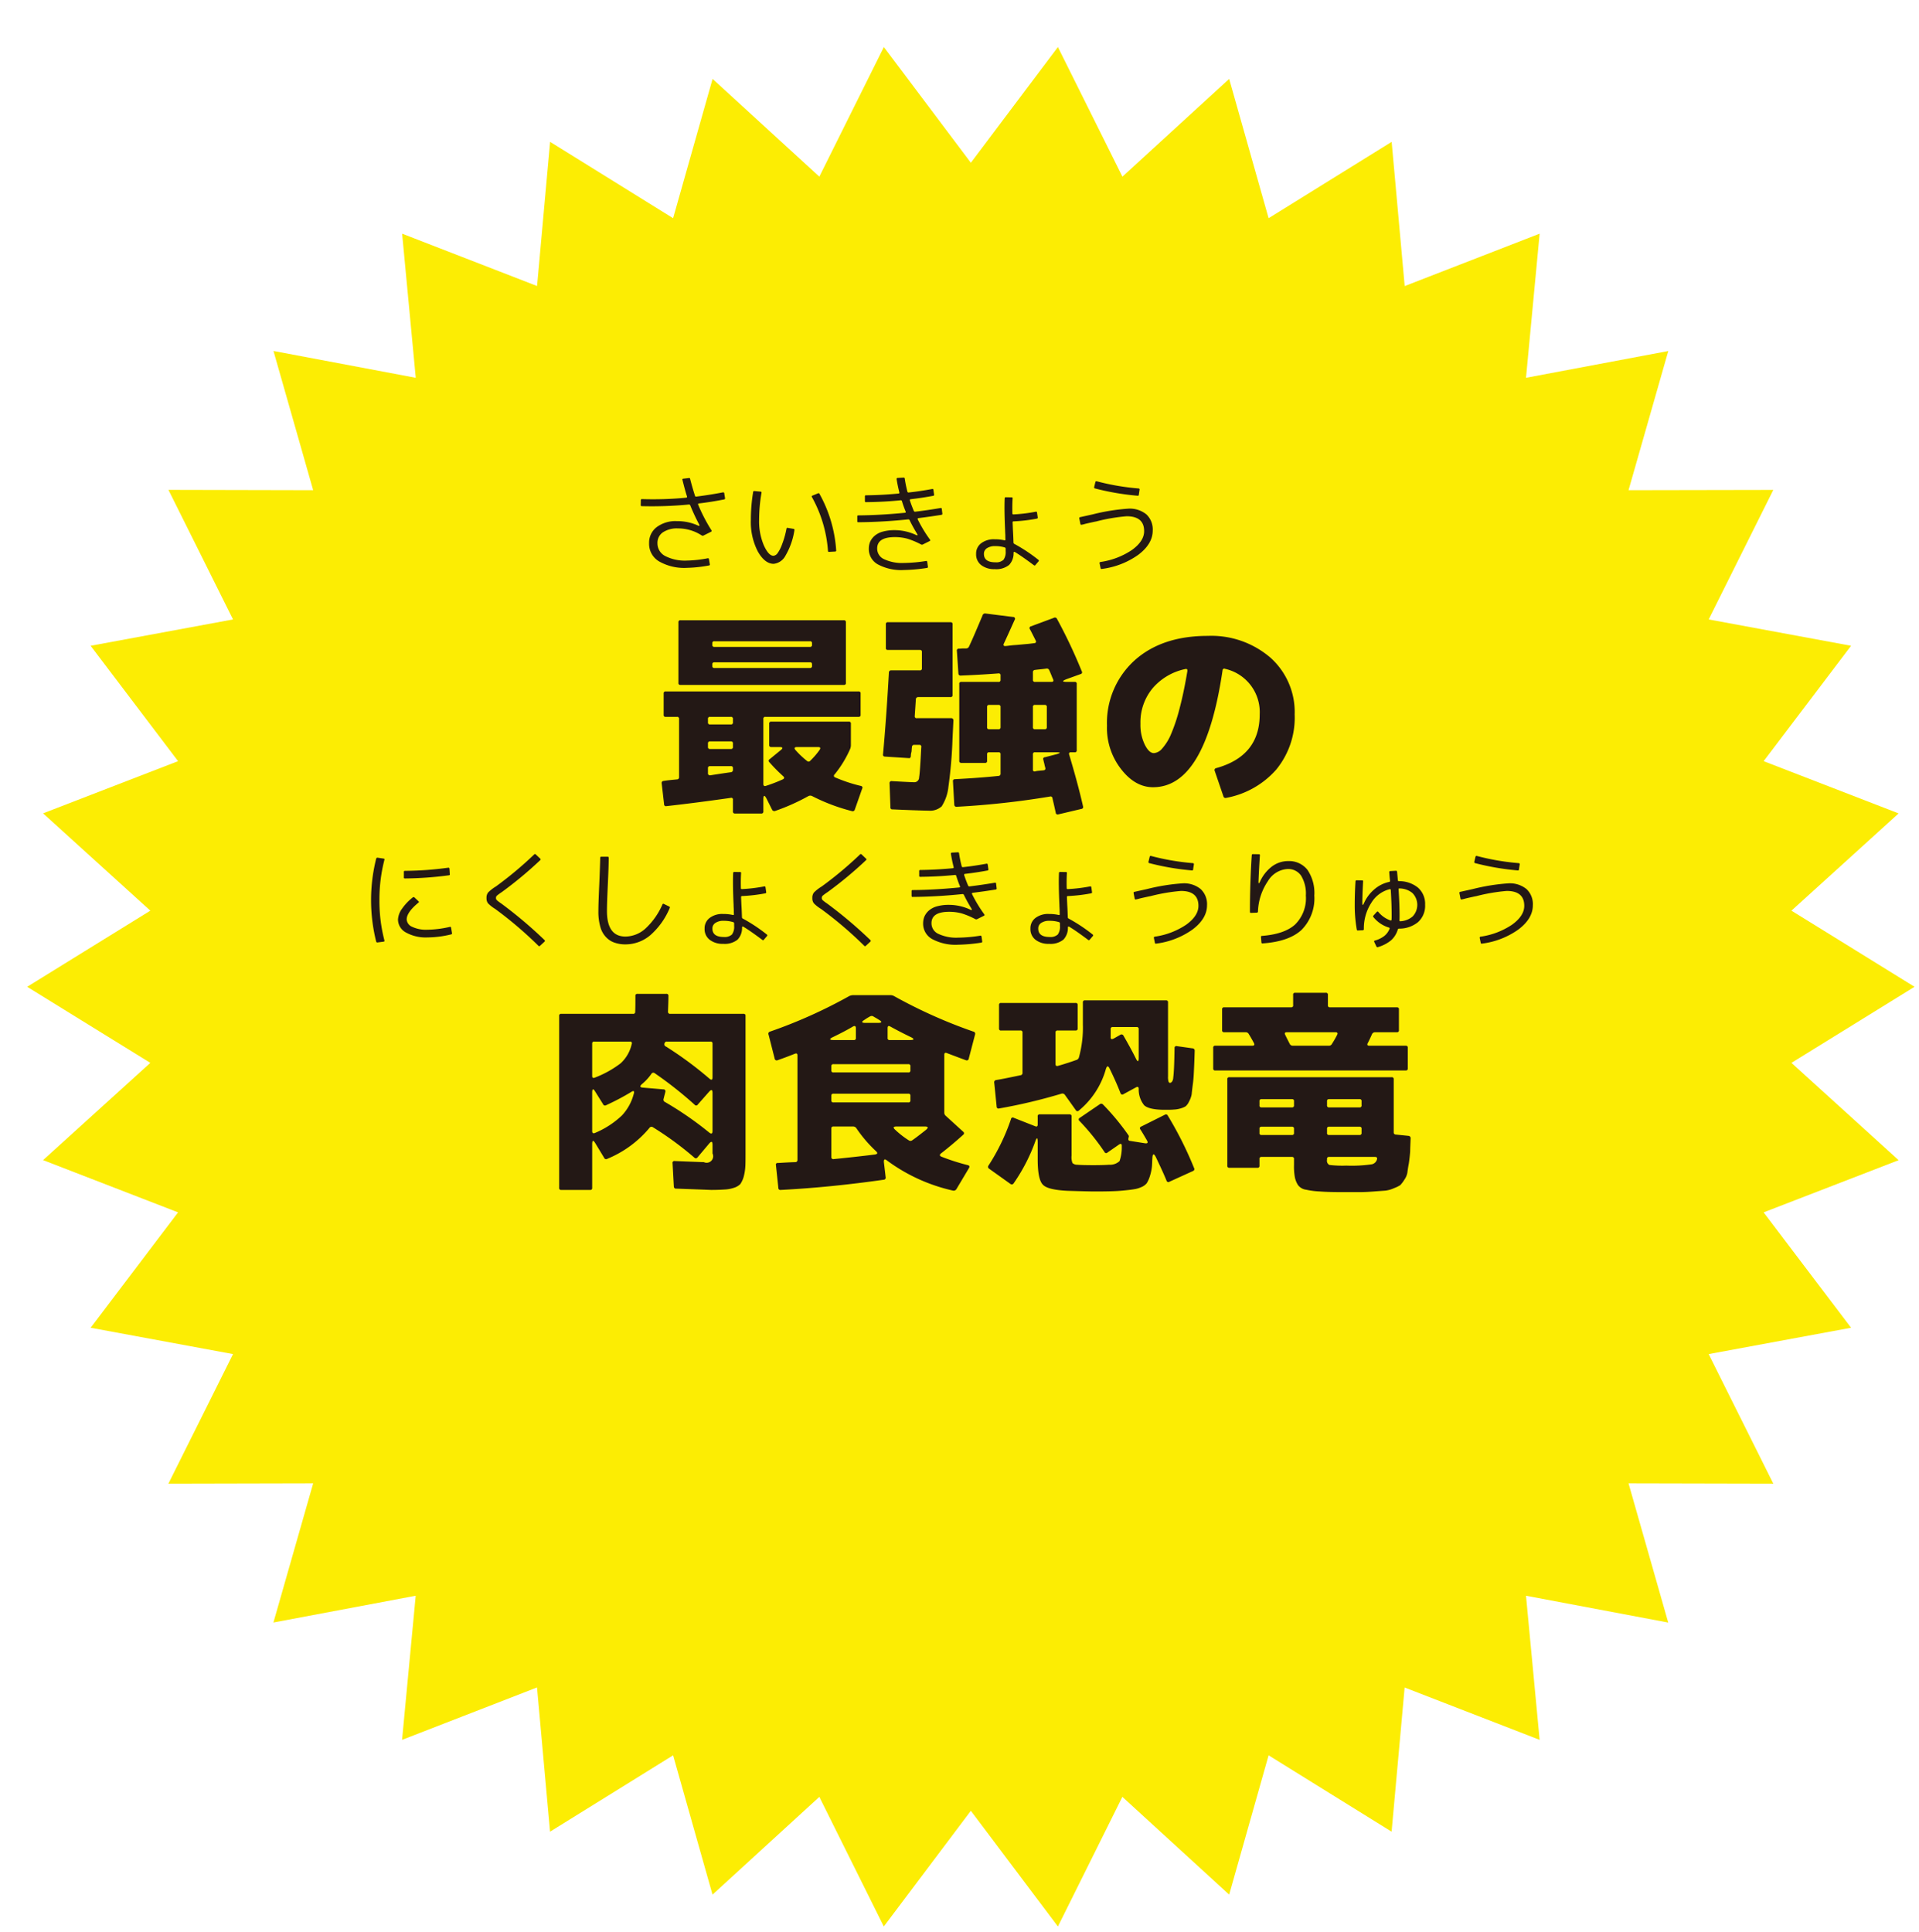
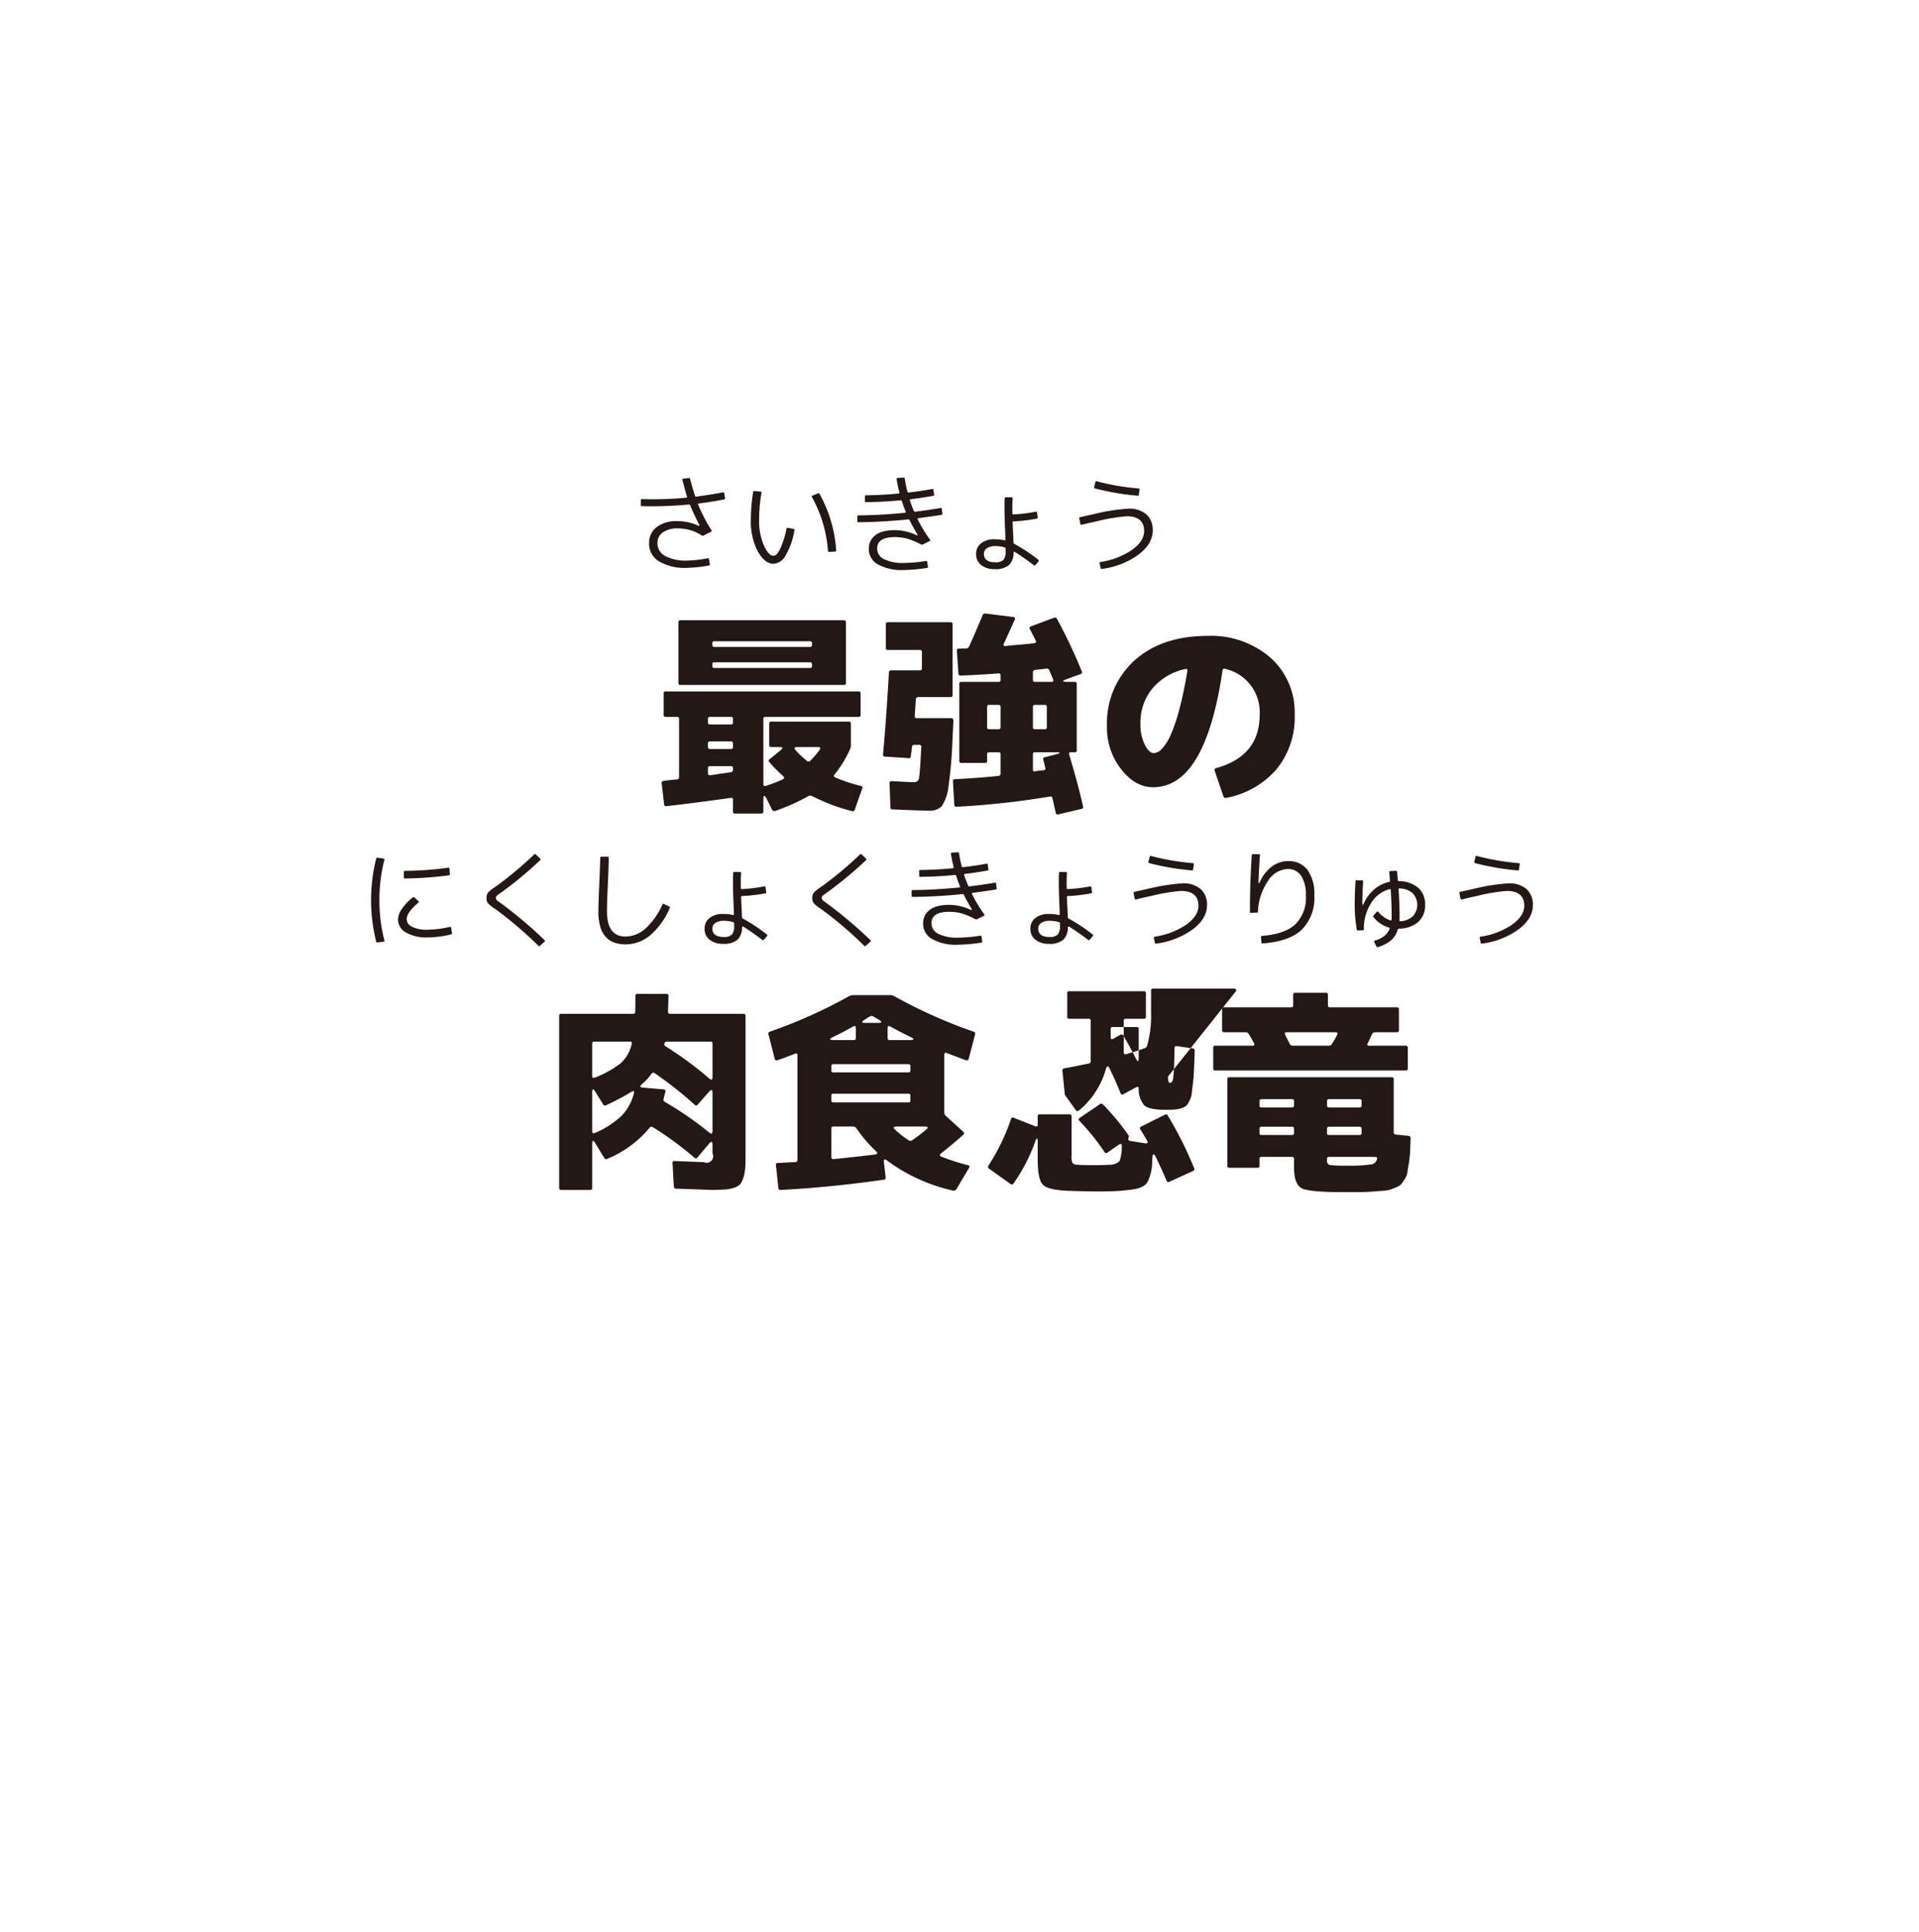
<svg xmlns="http://www.w3.org/2000/svg" height="355.72" viewBox="0 0 353.38 355.72" width="353.38">
  <filter id="a" filterUnits="userSpaceOnUse" height="355.72" width="353.38" x="9333.62" y="1389.28">
    <feOffset dx="5" dy="8.66" in="SourceAlpha" result="offset" />
    <feGaussianBlur result="blur" />
    <feFlood flood-color="#363128" flood-opacity=".4" result="flood" />
    <feComposite in2="blur" operator="in" result="composite" />
    <feBlend in="SourceGraphic" result="blend" />
  </filter>
  <g fill-rule="evenodd">
-     <path d="M9681.18 1562.34l-22.67 14.01 19.74 17.92-24.86 9.61 16.1 21.25-26.22 4.85 11.9 23.86-26.66-.06 7.31 25.64-26.19-4.94 2.51 26.54-24.86-9.64-2.4 26.55-22.65-14.06-7.26 25.65-19.67-18-11.87 23.87-16.03-21.31-16.03 21.31-11.87-23.87-19.67 18-7.26-25.65-22.66 14.06-2.4-26.56-24.85 9.65 2.51-26.54-26.2 4.93 7.32-25.63-26.66.06 11.9-23.86-26.22-4.85 16.1-21.25-24.86-9.62 19.75-17.91-22.68-14.01 22.68-14.02-19.75-17.92 24.86-9.61-16.1-21.25 26.22-4.85-11.89-23.86 26.65.06-7.31-25.64 26.2 4.94-2.51-26.54 24.85 9.64 2.4-26.55 22.65 14.06 7.27-25.65 19.66 18 11.88-23.87 16.02 21.31 16.03-21.31 11.88 23.87 19.66-18 7.26 25.65 22.66-14.06 2.4 26.56 24.85-9.65-2.51 26.54 26.2-4.93-7.32 25.63 26.66-.05-11.9 23.85 26.22 4.85-16.1 21.25 24.86 9.62-19.74 17.91z" fill="#fced03" filter="url(#a)" transform="translate(-9333.62 -1389.28)" />
-     <path d="M114.29 195.81a6.783 6.783 0 002.04-3.56.3.3 0 00-.32-.44h-6.56a.332.332 0 00-.4.36v5.96c0 .36.16.44.48.32a18.953 18.953 0 004.76-2.64zm-2.68 7.72a.382.382 0 01-.56-.2l-1.4-2.24q-.6-1.02-.6.12v7.08q0 .54.48.36a16.362 16.362 0 005-3.24 9.137 9.137 0 002.16-3.92c.2-.6 0-.72-.52-.36a45.23 45.23 0 01-4.56 2.4zm19-4.92q.6.54.6-.24v-6.16a.344.344 0 00-.4-.4h-7.96a.423.423 0 00-.48.32.445.445 0 00.28.6 66.973 66.973 0 017.96 5.88zm0 9.96c.4.32.6.2.6-.32v-6.96c0-.64-.2-.72-.64-.24l-2.08 2.36a.338.338 0 01-.56.04 71.176 71.176 0 00-7.4-5.84.4.4 0 00-.56.12 9.51 9.51 0 01-1.72 1.88c-.48.4-.44.64.16.68l3.76.32a.344.344 0 01.36.44c-.08.36-.2.76-.32 1.28a.457.457 0 00.24.6 62.349 62.349 0 018.16 5.64zm-7.6-22.27a.372.372 0 00.44.4h13.44a.332.332 0 01.4.36v24.95c0 1.2 0 2.16-.04 2.84a9.622 9.622 0 01-.32 1.92 4.815 4.815 0 01-.6 1.28 2.866 2.866 0 01-1.16.68 6.229 6.229 0 01-1.72.32c-.6.04-1.4.08-2.48.08-1-.04-3.12-.12-6.44-.24a.382.382 0 01-.44-.36l-.24-4.32a.331.331 0 01.4-.4c3.2.12 5 .2 5.36.2a1.2 1.2 0 001.6-1.6v-1.56c0-.68-.2-.76-.64-.24l-2.12 2.52a.377.377 0 01-.6.04 59.534 59.534 0 00-7.64-5.6.44.44 0 00-.6.12 20.007 20.007 0 01-7.8 5.72.382.382 0 01-.56-.2l-1.6-2.64c-.4-.68-.6-.64-.6.16v8a.344.344 0 01-.4.4h-5.28a.344.344 0 01-.4-.4V187.1a.344.344 0 01.4-.4h13.2a.344.344 0 00.4-.4c.04-.68.04-1.64.04-2.88a.344.344 0 01.4-.4h5.28a.344.344 0 01.4.4c0 .8-.04 1.76-.08 2.88zm30.48 15.11a.332.332 0 00-.4.36v.88a.332.332 0 00.4.36h13.76a.332.332 0 00.4-.36v-.88a.332.332 0 00-.4-.36zm-.4-4.32a.344.344 0 00.4.4h13.76a.344.344 0 00.4-.4v-.72a.344.344 0 00-.4-.4h-13.76a.344.344 0 00-.4.4zm.32-6.12c-.76.36-.72.56.12.56h3.68a.344.344 0 00.4-.4v-1.76c0-.44-.2-.52-.56-.32-1.08.64-2.32 1.28-3.64 1.92zm8.24-2.6c.8 0 .84-.2.16-.6-.56-.36-.88-.51-.92-.55a.608.608 0 00-.68-.04 8.871 8.871 0 00-.96.59c-.68.4-.64.6.16.6zm2.32.68c-.36-.2-.52-.12-.52.32v1.76a.344.344 0 00.4.4h3.68c.84 0 .92-.2.16-.56q-1.98-.96-3.72-1.92zm-6.24 18.76a.721.721 0 00-.64-.36h-3.6a.344.344 0 00-.4.4v5.2a.357.357 0 00.44.4q4.2-.42 7.56-.84c.52-.08.6-.28.2-.64a24.564 24.564 0 01-3.56-4.16zm12.76.28c.52-.44.44-.64-.2-.64h-5.2q-.9 0-.24.6a16.162 16.162 0 002.52 1.96.543.543 0 00.64-.04c.76-.52 1.56-1.16 2.48-1.88zm8.75-18.12a.4.4 0 01.32.52l-1.16 4.44a.371.371 0 01-.51.32c-.88-.32-2.04-.76-3.52-1.32-.32-.12-.48-.04-.48.32v10.6a.746.746 0 00.28.64l3.2 2.92a.336.336 0 010 .56 73.014 73.014 0 01-4.04 3.4c-.36.28-.32.48.04.64a39.78 39.78 0 004.88 1.56c.27.08.35.24.19.52l-2.31 3.88a.591.591 0 01-.64.28 32.232 32.232 0 01-12.12-5.52c-.44-.36-.64-.28-.6.32l.32 2.72a.375.375 0 01-.36.48c-6.44.92-12.76 1.56-18.96 1.88a.37.37 0 01-.44-.4l-.44-4.16a.307.307 0 01.36-.4c.76-.04 1.8-.12 3.2-.16a.377.377 0 00.4-.4v-19.24c0-.36-.16-.44-.48-.32-1.2.48-2.28.88-3.2 1.2a.379.379 0 01-.52-.32l-1.12-4.4a.4.4 0 01.28-.56 91.208 91.208 0 0014.52-6.51 1.654 1.654 0 01.76-.2h6.88a1.381 1.381 0 01.72.2 92.006 92.006 0 0014.55 6.51zm29.89 4.88c.36.76.56.76.56-.08v-5.24a.344.344 0 00-.4-.4h-4.36a.344.344 0 00-.4.4v1.4c-.04.44.16.52.56.32l1.2-.68a.4.4 0 01.6.16c.76 1.32 1.52 2.68 2.24 4.12zm5.96 3.4a2.842 2.842 0 00.08.88v.04c.16.32.36.32.64.04a1.4 1.4 0 00.24-.76c.12-.84.2-2.64.24-5.44a.333.333 0 01.44-.36l2.83.4a.42.42 0 01.44.44q-.06 2.04-.12 3.24c-.04.92-.08 1.84-.2 2.76s-.2 1.6-.24 2.04a4.4 4.4 0 01-.48 1.32 2.472 2.472 0 01-.63.88 3.824 3.824 0 01-.96.4 4.977 4.977 0 01-1.24.2c-.36.04-.92.04-1.68.04-1.88 0-3.16-.28-3.76-.84a4.613 4.613 0 01-1-3c0-.36-.16-.48-.52-.28l-2.28 1.24a.354.354 0 01-.56-.2c-.52-1.36-1.2-2.88-2-4.52-.28-.56-.48-.52-.68.08a15.2 15.2 0 01-5 7.68.348.348 0 01-.56-.12l-2-2.8a.551.551 0 00-.64-.2 100.026 100.026 0 01-11.48 2.72.344.344 0 01-.44-.36l-.44-4.36a.408.408 0 01.36-.52c1.24-.2 2.72-.52 4.48-.88a.419.419 0 00.36-.48v-7.36a.344.344 0 00-.4-.4h-3.52a.332.332 0 01-.4-.36v-4.31a.344.344 0 01.4-.4h13.68a.332.332 0 01.4.36v4.31a.344.344 0 01-.4.4h-3.28a.344.344 0 00-.4.4v5.76c0 .32.16.44.44.36q1.86-.54 3.36-1.08a.69.69 0 00.52-.52 20.457 20.457 0 00.72-6v-4.07a.344.344 0 01.4-.4h14.88a.344.344 0 01.4.4zm4.79 16.84a.373.373 0 01-.2.56l-4.31 1.96a.354.354 0 01-.56-.2c-.52-1.28-1.2-2.72-1.96-4.32-.36-.72-.6-.68-.64.16-.04.6-.04 1.08-.08 1.52a8.667 8.667 0 01-.4 1.88 5.271 5.271 0 01-.56 1.24 2.486 2.486 0 01-1 .72 4.965 4.965 0 01-1.4.4q-.72.12-2.04.24c-1.16.12-2.84.16-5.08.16-.84 0-2.52-.04-5.08-.12-2.4-.12-3.92-.48-4.52-1.12-.64-.64-.96-2.2-.96-4.64v-3.16c0-.96-.16-1-.48-.08a32.952 32.952 0 01-3.96 7.64.4.4 0 01-.6.08l-3.92-2.8a.4.4 0 01-.08-.6 38.216 38.216 0 004.12-8.52.328.328 0 01.52-.24l3.96 1.56c.28.12.44 0 .44-.32v-1.48a.332.332 0 01.36-.4h5.48a.344.344 0 01.4.4v7.2a3.01 3.01 0 00.16 1.36 1.218 1.218 0 00.88.32c.4.04 1.4.08 2.96.08 1.44 0 2.4-.04 2.92-.08a2.562 2.562 0 001.92-.68 7.683 7.683 0 00.4-2.68c.04-.52-.16-.6-.56-.32l-2.08 1.44a.32.32 0 01-.52-.08 42.4 42.4 0 00-4.64-5.76.324.324 0 01.08-.56l3.64-2.48a.447.447 0 01.64.04 44.053 44.053 0 014.64 5.6.382.382 0 01.08.4c-.12.44-.08.64.2.68l2.76.44c.52.08.64-.08.4-.52-.44-.76-.84-1.44-1.2-2a.333.333 0 01.16-.56l4.32-2.16a.369.369 0 01.56.16 66.743 66.743 0 014.83 9.64zm26.33-24.48c.2-.36.08-.52-.32-.52h-8.92c-.36 0-.48.16-.28.52.28.6.56 1.12.8 1.6a.62.62 0 00.6.36h6.6a.62.62 0 00.6-.36 15.971 15.971 0 00.92-1.6zm13.47 21.4c-.04.6-.12 1.36-.24 2.2-.16.84-.24 1.44-.28 1.76a3.307 3.307 0 01-.55 1.28 5.931 5.931 0 01-.76 1 6.21 6.21 0 01-1.16.56 5.359 5.359 0 01-1.52.44c-.4.04-1.12.08-2.12.16-1.04.08-1.92.12-2.6.12h-3.32q-2.7 0-4.08-.12a14.375 14.375 0 01-2.52-.32 2.193 2.193 0 01-1.52-.88 4.284 4.284 0 01-.56-1.4 11.118 11.118 0 01-.16-2.28v-1.08a.344.344 0 00-.4-.4h-5.6a.332.332 0 00-.36.4v1.24a.332.332 0 01-.4.36h-5.12a.344.344 0 01-.4-.4v-15.88a.344.344 0 01.4-.4h29.84a.344.344 0 01.4.4v9.76a.368.368 0 00.36.4l2.35.24a.422.422 0 01.4.48c-.04 1.08-.08 1.84-.08 2.36zm-27.39-4.52a.332.332 0 00-.36.4v.72a.332.332 0 00.36.4h5.6a.344.344 0 00.4-.4v-.72a.344.344 0 00-.4-.4zm-.36-3.96a.332.332 0 00.36.4h5.6a.344.344 0 00.4-.4v-.72a.332.332 0 00-.36-.4h-5.6a.344.344 0 00-.4.4zm18.8 9.52h-6a.332.332 0 00-.36.4v.12a.869.869 0 00.44.96 20.407 20.407 0 003.12.12 25.769 25.769 0 004.68-.24 1.25 1.25 0 00.96-.92c.08-.28-.04-.44-.36-.44zm0-5.16a.332.332 0 00-.36-.4h-5.6a.344.344 0 00-.4.4v.72a.332.332 0 00.36.4h5.6a.344.344 0 00.4-.4zm-.36-3.96a.332.332 0 00.36-.4v-.72a.332.332 0 00-.36-.4h-5.6a.344.344 0 00-.4.4v.72a.344.344 0 00.4.4zm-20.4-13.48a.62.62 0 00-.6-.36h-3.92a.344.344 0 01-.4-.4v-3.79a.344.344 0 01.4-.4h12.32a.332.332 0 00.36-.4v-1.88a.332.332 0 01.36-.4h5.64a.344.344 0 01.4.4v1.88a.344.344 0 00.4.4h12.32a.332.332 0 01.36.4v3.79a.344.344 0 01-.4.4h-3.96a.62.62 0 00-.6.36c-.24.52-.48 1.08-.76 1.6-.2.36-.08.52.28.52h6.68a.34.34 0 01.39.4v3.76a.34.34 0 01-.39.4h-35.04a.344.344 0 01-.4-.4v-3.76a.344.344 0 01.4-.4h6.76c.4 0 .52-.16.32-.52-.28-.52-.56-1.04-.92-1.6zm-98.8-64.32h-5.88a.332.332 0 01-.36-.4v-11.11a.344.344 0 01.4-.4h30.04a.344.344 0 01.4.4v11.11a.332.332 0 01-.36.4zm.4-4.16a.344.344 0 00-.4.4v.28a.332.332 0 00.4.36h17.56a.344.344 0 00.4-.4v-.28a.332.332 0 00-.4-.36zm-.4-3.24a.344.344 0 00.4.4h17.56a.344.344 0 00.4-.4v-.28a.332.332 0 00-.4-.36h-17.56a.332.332 0 00-.4.36zm-.8 18.8a.344.344 0 00.4.4h3.8a.344.344 0 00.4-.4v-.6a.344.344 0 00-.4-.4h-3.8a.344.344 0 00-.4.4zm4.2 4.68a.422.422 0 00.4-.48v-.28a.332.332 0 00-.4-.36h-3.8a.344.344 0 00-.4.4v.88a.357.357 0 00.44.4c.8-.12 2.04-.32 3.76-.56zm16.36-4.12c.24-.36.12-.52-.32-.52h-3.8c-.52 0-.64.2-.28.6a16.082 16.082 0 002.08 1.96.4.4 0 00.6-.04 13.738 13.738 0 001.72-2zm-15.96-5.68a.344.344 0 00-.4-.4h-3.8a.344.344 0 00-.4.4v.6a.344.344 0 00.4.4h3.8a.344.344 0 00.4-.4zm18.72 10.2a.314.314 0 00.12.56 28.554 28.554 0 004.71 1.56.328.328 0 01.24.52l-1.35 3.84a.4.4 0 01-.52.28 34.659 34.659 0 01-7.32-2.76.765.765 0 00-.72 0 38.1 38.1 0 01-6.08 2.72.457.457 0 01-.6-.24l-1-2c-.4-.76-.6-.68-.6.16v2.16a.344.344 0 01-.4.4h-4.8a.344.344 0 01-.4-.4v-2.12a.307.307 0 00-.4-.36c-4.24.6-8.2 1.12-11.84 1.52a.344.344 0 01-.44-.36l-.44-3.8a.375.375 0 01.36-.48c.76-.12 1.6-.2 2.44-.28a.389.389 0 00.4-.44v-10.68a.344.344 0 00-.4-.4h-2.08a.332.332 0 01-.36-.4v-3.88a.344.344 0 01.4-.4h35.47a.344.344 0 01.4.4v3.88a.344.344 0 01-.4.4h-17.11a.344.344 0 00-.4.4v11.96c0 .32.16.44.44.36a28.2 28.2 0 003.12-1.2c.32-.16.36-.36.08-.6a31.254 31.254 0 01-2.56-2.6.323.323 0 01.08-.52l2-1.64c.52-.4.44-.6-.2-.6h-1.48a.344.344 0 01-.4-.4v-3.88a.344.344 0 01.4-.4h14.24a.344.344 0 01.4.4v3.88a1.907 1.907 0 01-.16.8 20.223 20.223 0 01-2.84 4.64zm36.88-12.8a.332.332 0 00-.36.4v3.68a.332.332 0 00.36.4h1.8a.344.344 0 00.4-.4v-3.68a.344.344 0 00-.4-.4zm-6.32.4a.332.332 0 00-.36-.4h-1.72a.344.344 0 00-.4.4v3.68a.332.332 0 00.36.4h1.72a.344.344 0 00.4-.4zm8.96-6.8a.466.466 0 00-.56-.28c-.28.04-.6.08-1 .12s-.76.08-1.04.12a.389.389 0 00-.4.44v1.36a.344.344 0 00.4.4h3c.36 0 .44-.16.32-.48a7.274 7.274 0 01-.32-.76c-.16-.36-.28-.68-.4-.92zm-1.08 16.48a.3.3 0 01.28-.44l2-.52c1-.28 1-.4-.08-.4h-3.72a.344.344 0 00-.4.4v2.76a.307.307 0 00.4.36 4.21 4.21 0 01.8-.12c.28-.04.56-.04.76-.08a.322.322 0 00.32-.44c-.04-.2-.12-.4-.16-.68-.08-.32-.16-.6-.2-.84zm-23.68-8.04a.331.331 0 00.4.4h6.28a.4.4 0 01.44.44l-.16 3.24a84.323 84.323 0 01-.76 8.96 8.28 8.28 0 01-1.24 3.6 3.171 3.171 0 01-2.36.8c-1.84-.04-4.08-.12-6.68-.24a.344.344 0 01-.4-.4l-.16-4.4a.357.357 0 01.44-.4c2.2.12 3.6.2 4.2.2a.886.886 0 00.8-.92c.12-.6.24-2.44.4-5.52a.333.333 0 00-.36-.44h-.92a.389.389 0 00-.44.4c-.04.24-.04.52-.08.88a2.643 2.643 0 00-.12.8c-.04.28-.16.4-.4.36l-4.36-.28a.344.344 0 01-.36-.44c.4-4.36.76-9.36 1.08-15.04a.389.389 0 01.44-.4h5.24a.344.344 0 00.4-.4v-2.96a.344.344 0 00-.4-.4h-5.88a.318.318 0 01-.36-.36v-4.35a.344.344 0 01.4-.4h11.52a.332.332 0 01.36.4v12.99a.344.344 0 01-.4.4h-5.96a.411.411 0 00-.4.44c-.08 1.32-.16 2.32-.2 3.04zm30.75-8.24a.329.329 0 01-.2.52l-2.55.92c-.92.36-.92.52.08.52h1.36a.337.337 0 01.39.4v12.2a.324.324 0 01-.39.36h-.68a.3.3 0 00-.32.44c1 3.36 1.87 6.52 2.55 9.52a.353.353 0 01-.32.48l-4.23 1a.353.353 0 01-.48-.32q-.36-1.62-.6-2.64a.353.353 0 00-.48-.32 155.016 155.016 0 01-17.16 1.88.382.382 0 01-.44-.36l-.24-4.28a.344.344 0 01.36-.44c3.04-.16 5.72-.36 8-.6a.389.389 0 00.4-.44v-3.52a.332.332 0 00-.36-.4h-1.72a.344.344 0 00-.4.4v1.2a.318.318 0 01-.36.36h-4.36a.344.344 0 01-.4-.4v-14.12a.344.344 0 01.4-.4h6.8a.332.332 0 00.4-.36v-.8a.331.331 0 00-.4-.4c-2.6.2-4.92.32-6.92.4a.382.382 0 01-.44-.36l-.28-4.16a.344.344 0 01.36-.44 4.361 4.361 0 00.68-.04h.64a.566.566 0 00.56-.36c.68-1.44 1.48-3.35 2.48-5.71a.481.481 0 01.56-.36l5.08.64a.326.326 0 01.28.52c-.56 1.24-1.2 2.68-1.96 4.31-.2.36-.08.56.32.52.44-.04.92-.12 1.4-.16.68-.04 1.48-.12 2.32-.2.6-.04 1.08-.12 1.48-.16.36-.04.44-.2.32-.48-.44-.87-.8-1.59-1.08-2.11a.326.326 0 01.2-.52l4.2-1.56a.413.413 0 01.6.2 93.464 93.464 0 014.55 9.63zm32.77 7.96a8.171 8.171 0 00-6.36-8.4.319.319 0 00-.48.28c-2.12 14.36-6.36 21.52-12.8 21.52-2.16 0-4.12-1.08-5.84-3.28a12.313 12.313 0 01-2.64-8.04 15.527 15.527 0 015.04-12c3.36-3.04 7.88-4.55 13.52-4.55a16.682 16.682 0 0111.56 4.03 13.43 13.43 0 014.44 10.44 15.072 15.072 0 01-3.4 10.16 16.159 16.159 0 01-9.2 5.2.4.4 0 01-.52-.28l-1.6-4.68a.36.36 0 01.28-.52c5.32-1.48 8-4.76 8-9.88zm-19.64-4.92a9.816 9.816 0 00-2.32 6.64 8.288 8.288 0 00.8 3.84q.78 1.56 1.68 1.56a2.2 2.2 0 001.48-.8 9.473 9.473 0 001.6-2.52 32.434 32.434 0 001.64-4.88c.52-1.96 1-4.24 1.44-6.88.04-.36-.08-.48-.4-.4a10.843 10.843 0 00-5.92 3.44zM78.69 172.63a7.484 7.484 0 01-3.92-.9 2.729 2.729 0 01-1.48-2.4 3.743 3.743 0 01.78-2.04 9.358 9.358 0 011.96-2.04.227.227 0 01.32.04l.72.68a.15.15 0 01-.02.26c-1.44 1.18-2.16 2.22-2.16 3.08a1.593 1.593 0 001 1.36 5.948 5.948 0 002.8.54 19.484 19.484 0 004.14-.52.176.176 0 01.24.16l.16.98a.176.176 0 01-.16.24 18.52 18.52 0 01-4.38.56zm3.86-12.84a.185.185 0 01.22.2l.06.98a.172.172 0 01-.18.22 64.268 64.268 0 01-8.08.58.172.172 0 01-.2-.2v-1a.172.172 0 01.2-.2 61.462 61.462 0 007.98-.58zm-12.68 5.98a28.9 28.9 0 00.92 7.42c.04.14-.02.2-.16.22l-1.08.14a.219.219 0 01-.28-.16 31.436 31.436 0 010-15.26.231.231 0 01.28-.18l1.08.16c.14.02.2.08.16.22a29.168 29.168 0 00-.92 7.44zm22.52-1.48a8.723 8.723 0 00-.9.66.573.573 0 00-.16.42.558.558 0 00.16.4 6.931 6.931 0 00.8.6 81.044 81.044 0 017.98 6.74.188.188 0 010 .3l-.82.76a.187.187 0 01-.3 0 71.644 71.644 0 00-7.98-6.8 6.474 6.474 0 01-1.3-1.02 1.507 1.507 0 01-.28-.98 1.551 1.551 0 01.3-1.02 7.508 7.508 0 011.42-1.1 68.516 68.516 0 007.06-5.9.187.187 0 01.3 0l.8.76c.1.1.12.2.02.28a72.2 72.2 0 01-7.1 5.9zm19.54-1.4c-.1 2.22-.16 3.84-.16 4.88 0 3.14 1.14 4.7 3.42 4.7a5.612 5.612 0 003.72-1.52 13.186 13.186 0 003.08-4.4.181.181 0 01.28-.08l.94.46a.188.188 0 01.12.28 13.615 13.615 0 01-3.52 4.96 7.079 7.079 0 01-4.62 1.74 5.934 5.934 0 01-1.96-.3 3.767 3.767 0 01-1.56-.96 4.268 4.268 0 01-1.1-1.9 9.906 9.906 0 01-.38-2.98c0-1.02.06-2.62.16-4.84.1-2.32.16-3.98.18-4.96a.166.166 0 01.18-.2h1.18a.172.172 0 01.2.2c0 1.18-.06 2.82-.16 4.92zm24.5.64a.172.172 0 00.2.2 28.839 28.839 0 004.12-.5.179.179 0 01.22.18l.12.84a.193.193 0 01-.16.26 30.005 30.005 0 01-4.26.5.172.172 0 00-.2.2l.06 1.42c.06.94.08 1.7.1 2.26a.283.283 0 00.18.28 30.265 30.265 0 014.4 2.92.181.181 0 01.04.28l-.58.68a.181.181 0 01-.28.04c-1.42-1.06-2.58-1.88-3.48-2.42-.18-.1-.26-.04-.26.16a3.1 3.1 0 01-.82 2.2 3.775 3.775 0 01-2.66.78 3.845 3.845 0 01-2.5-.76 2.473 2.473 0 01-.92-2.04 2.372 2.372 0 01.92-1.96 3.84 3.84 0 012.5-.74 7.811 7.811 0 011.76.18c.16.04.24-.02.22-.18-.02-.2-.02-.44-.02-.72-.02-.42-.04-.74-.04-.94-.12-2.6-.14-4.56-.08-5.88a.188.188 0 01.2-.2l1.06.02a.165.165 0 01.2.2c-.06.94-.06 1.86-.04 2.74zm-3.12 6.04a2.645 2.645 0 00-1.56.38 1.2 1.2 0 00-.56 1.06c0 1.02.7 1.54 2.12 1.54a1.984 1.984 0 001.48-.46 2.424 2.424 0 00.4-1.58v-.46a.235.235 0 00-.18-.24 5.725 5.725 0 00-1.7-.24zm19.08-5.28a8.723 8.723 0 00-.9.66.573.573 0 00-.16.42.558.558 0 00.16.4 6.931 6.931 0 00.8.6 81.044 81.044 0 017.98 6.74.188.188 0 010 .3l-.82.76a.187.187 0 01-.3 0 71.644 71.644 0 00-7.98-6.8 6.474 6.474 0 01-1.3-1.02 1.507 1.507 0 01-.28-.98 1.551 1.551 0 01.3-1.02 7.508 7.508 0 011.42-1.1 68.516 68.516 0 007.06-5.9.187.187 0 01.3 0l.8.76c.1.1.12.2.02.28a72.2 72.2 0 01-7.1 5.9zm24.7-4.78a.212.212 0 00.26.18c1.48-.16 2.92-.38 4.32-.64a.172.172 0 01.22.18l.12.84a.188.188 0 01-.18.24c-1.38.26-2.76.46-4.12.62-.14.02-.2.08-.16.22q.27.84.72 1.92a.245.245 0 00.28.16c1.48-.18 3.04-.4 4.66-.68a.172.172 0 01.22.18l.1.84a.187.187 0 01-.18.24q-1.83.3-4.2.6a.163.163 0 00-.14.26 25.269 25.269 0 002.24 3.7.167.167 0 01-.08.28l-1.24.62a.347.347 0 01-.34-.02 14.857 14.857 0 00-2.48-1.04 8.781 8.781 0 00-2.32-.3c-2.18 0-3.26.7-3.26 2.1a2.132 2.132 0 001.26 1.96 7.742 7.742 0 003.68.7 27.485 27.485 0 004.04-.36.187.187 0 01.24.18l.12.86a.188.188 0 01-.18.24 31.072 31.072 0 01-4.22.38 9.083 9.083 0 01-4.82-1.04 3.228 3.228 0 01-1.66-2.9 3.45 3.45 0 01.22-1.2 3.2 3.2 0 01.74-1.06 3.789 3.789 0 011.5-.84 8.111 8.111 0 012.34-.3 9.359 9.359 0 013.88.88c.3.14.38.06.2-.22-.52-.86-.98-1.68-1.36-2.48a.269.269 0 00-.3-.16c-3.3.34-6.34.5-9.14.52a.166.166 0 01-.2-.18v-.88a.172.172 0 01.2-.2c2.66-.02 5.52-.18 8.56-.48.16-.02.2-.1.14-.24a19.8 19.8 0 01-.68-1.9.213.213 0 00-.26-.16c-2.2.22-4.32.32-6.36.34a.166.166 0 01-.2-.18v-.88a.172.172 0 01.2-.2c1.88-.02 3.88-.12 5.98-.32.14-.02.2-.08.16-.22-.24-.96-.4-1.78-.5-2.44a.185.185 0 01.2-.22l1.1-.06a.188.188 0 01.2.2 22.5 22.5 0 00.48 2.36zm19.34 4.02a.172.172 0 00.2.2 28.839 28.839 0 004.12-.5.179.179 0 01.22.18l.12.84a.193.193 0 01-.16.26 30.005 30.005 0 01-4.26.5.172.172 0 00-.2.2l.06 1.42c.06.94.08 1.7.1 2.26a.283.283 0 00.18.28 30.265 30.265 0 014.4 2.92.181.181 0 01.04.28l-.58.68a.181.181 0 01-.28.04c-1.42-1.06-2.58-1.88-3.48-2.42-.18-.1-.26-.04-.26.16a3.1 3.1 0 01-.82 2.2 3.775 3.775 0 01-2.66.78 3.845 3.845 0 01-2.5-.76 2.473 2.473 0 01-.92-2.04 2.372 2.372 0 01.92-1.96 3.84 3.84 0 012.5-.74 7.811 7.811 0 011.76.18c.16.04.24-.02.22-.18-.02-.2-.02-.44-.02-.72-.02-.42-.04-.74-.04-.94-.12-2.6-.14-4.56-.08-5.88a.188.188 0 01.2-.2l1.06.02a.165.165 0 01.2.2c-.06.94-.06 1.86-.04 2.74zm-3.12 6.04a2.645 2.645 0 00-1.56.38 1.2 1.2 0 00-.56 1.06c0 1.02.7 1.54 2.12 1.54a1.984 1.984 0 001.48-.46 2.424 2.424 0 00.4-1.58v-.46a.235.235 0 00-.18-.24 5.725 5.725 0 00-1.7-.24zm17.88-5.84a36.647 36.647 0 016.6-1.06 4.829 4.829 0 013.32 1.06 3.8 3.8 0 011.16 2.98c0 1.62-.88 3.12-2.66 4.46a14.727 14.727 0 01-6.7 2.6.176.176 0 01-.24-.16l-.18-.86a.193.193 0 01.16-.26 13.872 13.872 0 005.78-2.2c1.5-1.08 2.26-2.24 2.26-3.48 0-1.82-1.08-2.74-3.22-2.74a33.109 33.109 0 00-5.54.94c-.06.02-.32.06-.76.16q-.69.15-1.32.3a5.017 5.017 0 01-.66.16.175.175 0 01-.24-.14l-.2-1.02a.187.187 0 01.18-.24zm8.48-4.78a.188.188 0 01.18.24l-.14.92a.172.172 0 01-.22.18 46.886 46.886 0 01-7.84-1.34.2.2 0 01-.16-.26l.22-.9a.19.19 0 01.26-.16 43.92 43.92 0 007.7 1.32zm12.08 3.36c-.02.44.08.46.26.08a7.3 7.3 0 012.08-2.72 4.969 4.969 0 013.14-1.1 4.279 4.279 0 013.54 1.62 7.585 7.585 0 011.26 4.72 8.237 8.237 0 01-2.38 6.36q-2.34 2.13-7.14 2.46a.172.172 0 01-.22-.18l-.08-.98a.172.172 0 01.18-.22c2.78-.22 4.8-.92 6.1-2.1a6.8 6.8 0 001.98-5.34 6.332 6.332 0 00-.88-3.66 2.875 2.875 0 00-2.5-1.22 4.524 4.524 0 00-3.6 2.22 10.593 10.593 0 00-1.84 5.6.21.21 0 01-.22.22l-1.04.04a.186.186 0 01-.22-.2c0-3.62.12-7.1.34-10.42a.194.194 0 01.22-.2l1.08.02a.165.165 0 01.2.2c-.12 1.7-.2 3.3-.26 4.8zm19.12 3.72v.3c.02.42.1.42.28.04a7.145 7.145 0 011.82-2.5 6.167 6.167 0 012.82-1.46.188.188 0 00.18-.24c-.06-.48-.1-1-.14-1.54a.185.185 0 01.2-.22l1.04-.06a.188.188 0 01.2.2c.04.36.08.86.14 1.52a.194.194 0 00.22.2 5.45 5.45 0 013.5 1.2 3.971 3.971 0 011.3 3.14 4.043 4.043 0 01-1.3 3.2 5.434 5.434 0 01-3.48 1.2.241.241 0 00-.26.2 4.24 4.24 0 01-1.24 1.96 6.741 6.741 0 01-2.4 1.24.222.222 0 01-.3-.14l-.38-.8c-.06-.14-.04-.22.1-.26a4.985 4.985 0 001.76-.86 3.19 3.19 0 00.94-1.28.164.164 0 00-.12-.26 5.818 5.818 0 01-2.82-1.9.208.208 0 010-.32l.6-.66a.168.168 0 01.28 0 5.047 5.047 0 002.22 1.56.145.145 0 00.22-.14c.02-.22.02-.5.02-.86 0-1.38-.06-2.9-.16-4.58a.161.161 0 00-.22-.16 5.532 5.532 0 00-3.36 2.5 8.616 8.616 0 00-1.38 4.84.191.191 0 01-.18.22l-.88.04a.188.188 0 01-.24-.18 25.269 25.269 0 01-.38-4.44c0-1.38.04-2.86.14-4.42a.194.194 0 01.22-.2l1 .02a.153.153 0 01.18.2c-.06 1.14-.12 2.36-.14 3.7zm9.26 2.74a3.091 3.091 0 00-.04-4.32 3.759 3.759 0 00-2.36-.84.138.138 0 00-.18.18c.12 1.94.18 3.5.18 4.7 0 .42 0 .74-.02.96a.16.16 0 00.2.2 3.741 3.741 0 002.22-.88zm11.06-5.04a36.647 36.647 0 016.6-1.06 4.829 4.829 0 013.32 1.06 3.8 3.8 0 011.16 2.98c0 1.62-.88 3.12-2.66 4.46a14.727 14.727 0 01-6.7 2.6.176.176 0 01-.24-.16l-.18-.86a.193.193 0 01.16-.26 13.872 13.872 0 005.78-2.2c1.5-1.08 2.26-2.24 2.26-3.48 0-1.82-1.08-2.74-3.22-2.74a33.109 33.109 0 00-5.54.94c-.06.02-.32.06-.76.16q-.69.15-1.32.3a5.017 5.017 0 01-.66.16.175.175 0 01-.24-.14l-.2-1.02a.187.187 0 01.18-.24zm8.48-4.78a.188.188 0 01.18.24l-.14.92a.172.172 0 01-.22.18 46.886 46.886 0 01-7.84-1.34.2.2 0 01-.16-.26l.22-.9a.19.19 0 01.26-.16 43.92 43.92 0 007.7 1.32zm-153.32-67.3c.14-.02.2-.08.16-.22q-.39-1.23-.84-3.06c-.04-.14.02-.2.16-.22l1.04-.12a.179.179 0 01.22.18c.28 1.1.58 2.12.88 3.06a.212.212 0 00.26.18c1.72-.22 3.36-.48 4.9-.78a.187.187 0 01.24.18l.14.86a.193.193 0 01-.16.26c-1.6.32-3.14.56-4.64.74a.154.154 0 00-.14.24 31.391 31.391 0 002.44 4.7.185.185 0 01-.08.28l-1.36.68a.343.343 0 01-.34 0 7.945 7.945 0 00-4.36-1.3 4.671 4.671 0 00-2.8.72 2.334 2.334 0 00-1 2 2.62 2.62 0 001.42 2.36 7.95 7.95 0 004.04.84 22.019 22.019 0 003.78-.42.176.176 0 01.24.16l.16.94a.164.164 0 01-.14.22 24.764 24.764 0 01-4.04.44 9.315 9.315 0 01-5.18-1.2 3.737 3.737 0 01-1.82-3.34 3.585 3.585 0 011.4-2.96 5.785 5.785 0 013.74-1.1 9.111 9.111 0 013.84.8c.3.14.36.06.22-.22a37.558 37.558 0 01-1.62-3.48.245.245 0 00-.28-.16 71.187 71.187 0 01-8.64.3.172.172 0 01-.2-.2l.02-.88a.186.186 0 01.2-.22 62.706 62.706 0 008.14-.26zm27.63 9.68a.187.187 0 01-.18.24l-1.11.06a.172.172 0 01-.22-.18 23.837 23.837 0 00-2.96-9.92.163.163 0 01.1-.26l1.02-.42a.191.191 0 01.28.1 24.681 24.681 0 013.07 10.38zm-14.19-5.62a11.332 11.332 0 00.88 4.74c.58 1.26 1.16 1.9 1.76 1.9a1.068 1.068 0 00.7-.4 6.379 6.379 0 00.86-1.64 16.586 16.586 0 00.84-2.94.176.176 0 01.24-.16l1.04.18a.188.188 0 01.18.24 13.09 13.09 0 01-1.66 4.72 2.791 2.791 0 01-2.16 1.48c-1.06 0-2.04-.74-2.9-2.24a11.748 11.748 0 01-1.3-5.88 30.969 30.969 0 01.42-5.1.188.188 0 01.24-.18l1.12.1a.172.172 0 01.18.22 29.238 29.238 0 00-.44 4.96zm27.3-5.2a.212.212 0 00.26.18c1.48-.16 2.92-.38 4.32-.64a.172.172 0 01.22.18l.12.84a.188.188 0 01-.18.24c-1.38.26-2.76.46-4.12.62-.14.02-.2.08-.16.22q.27.84.72 1.92a.245.245 0 00.28.16c1.48-.18 3.04-.4 4.66-.68a.172.172 0 01.22.18l.1.84a.187.187 0 01-.18.24q-1.83.3-4.2.6a.163.163 0 00-.14.26 25.269 25.269 0 002.24 3.7.167.167 0 01-.08.28l-1.24.62a.347.347 0 01-.34-.02 14.857 14.857 0 00-2.48-1.04 8.781 8.781 0 00-2.32-.3c-2.18 0-3.26.7-3.26 2.1a2.132 2.132 0 001.26 1.96 7.742 7.742 0 003.68.7 27.485 27.485 0 004.04-.36.187.187 0 01.24.18l.12.86a.188.188 0 01-.18.24 31.072 31.072 0 01-4.22.38 9.083 9.083 0 01-4.82-1.04 3.228 3.228 0 01-1.66-2.9 3.45 3.45 0 01.22-1.2 3.2 3.2 0 01.74-1.06 3.789 3.789 0 011.5-.84 8.111 8.111 0 012.34-.3 9.359 9.359 0 013.88.88c.3.14.38.06.2-.22-.52-.86-.98-1.68-1.36-2.48a.269.269 0 00-.3-.16c-3.3.34-6.34.5-9.14.52a.166.166 0 01-.2-.18v-.88a.172.172 0 01.2-.2c2.66-.02 5.52-.18 8.56-.48.16-.02.2-.1.14-.24a19.8 19.8 0 01-.68-1.9.213.213 0 00-.26-.16c-2.2.22-4.32.32-6.36.34a.166.166 0 01-.2-.18v-.88a.172.172 0 01.2-.2c1.88-.02 3.88-.12 5.98-.32.14-.02.2-.08.16-.22-.24-.96-.4-1.78-.5-2.44a.185.185 0 01.2-.22l1.1-.06a.188.188 0 01.2.2 22.5 22.5 0 00.48 2.36zm19.34 4.02a.172.172 0 00.2.2 28.839 28.839 0 004.12-.5.179.179 0 01.22.18l.12.84a.193.193 0 01-.16.26 30.005 30.005 0 01-4.26.5.172.172 0 00-.2.2l.06 1.42c.06.94.08 1.7.1 2.26a.283.283 0 00.18.28 30.265 30.265 0 014.4 2.92.181.181 0 01.04.28l-.58.68a.181.181 0 01-.28.04c-1.42-1.06-2.58-1.88-3.48-2.42-.18-.1-.26-.04-.26.16a3.1 3.1 0 01-.82 2.2 3.775 3.775 0 01-2.66.78 3.845 3.845 0 01-2.5-.76 2.473 2.473 0 01-.92-2.04 2.372 2.372 0 01.92-1.96 3.84 3.84 0 012.5-.74 7.811 7.811 0 011.76.18c.16.04.24-.02.22-.18-.02-.2-.02-.44-.02-.72-.02-.42-.04-.74-.04-.94-.12-2.6-.14-4.56-.08-5.88a.188.188 0 01.2-.2l1.06.02a.165.165 0 01.2.2c-.06.94-.06 1.86-.04 2.74zm-3.12 6.04a2.645 2.645 0 00-1.56.38 1.2 1.2 0 00-.56 1.06c0 1.02.7 1.54 2.12 1.54a1.984 1.984 0 001.48-.46 2.424 2.424 0 00.4-1.58v-.46a.235.235 0 00-.18-.24 5.725 5.725 0 00-1.7-.24zm17.88-5.84a36.647 36.647 0 016.6-1.06 4.829 4.829 0 013.32 1.06 3.8 3.8 0 011.16 2.98c0 1.62-.88 3.12-2.66 4.46a14.727 14.727 0 01-6.7 2.6.176.176 0 01-.24-.16l-.18-.86a.193.193 0 01.16-.26 13.872 13.872 0 005.78-2.2c1.5-1.08 2.26-2.24 2.26-3.48 0-1.82-1.08-2.74-3.22-2.74a33.109 33.109 0 00-5.54.94c-.06.02-.32.06-.76.16q-.69.15-1.32.3a5.017 5.017 0 01-.66.16.175.175 0 01-.24-.14l-.2-1.02a.187.187 0 01.18-.24zm8.48-4.78a.188.188 0 01.18.24l-.14.92a.172.172 0 01-.22.18 46.886 46.886 0 01-7.84-1.34.2.2 0 01-.16-.26l.22-.9a.19.19 0 01.26-.16 43.92 43.92 0 007.7 1.32z" fill="#231815" />
+     <path d="M114.29 195.81a6.783 6.783 0 002.04-3.56.3.3 0 00-.32-.44h-6.56a.332.332 0 00-.4.36v5.96c0 .36.16.44.48.32a18.953 18.953 0 004.76-2.64zm-2.68 7.72a.382.382 0 01-.56-.2l-1.4-2.24q-.6-1.02-.6.12v7.08q0 .54.48.36a16.362 16.362 0 005-3.24 9.137 9.137 0 002.16-3.92c.2-.6 0-.72-.52-.36a45.23 45.23 0 01-4.56 2.4zm19-4.92q.6.54.6-.24v-6.16a.344.344 0 00-.4-.4h-7.96a.423.423 0 00-.48.32.445.445 0 00.28.6 66.973 66.973 0 017.96 5.88zm0 9.96c.4.32.6.2.6-.32v-6.96c0-.64-.2-.72-.64-.24l-2.08 2.36a.338.338 0 01-.56.04 71.176 71.176 0 00-7.4-5.84.4.4 0 00-.56.12 9.51 9.51 0 01-1.72 1.88c-.48.4-.44.64.16.68l3.76.32a.344.344 0 01.36.44c-.08.36-.2.76-.32 1.28a.457.457 0 00.24.6 62.349 62.349 0 018.16 5.64zm-7.6-22.27a.372.372 0 00.44.4h13.44a.332.332 0 01.4.36v24.95c0 1.2 0 2.16-.04 2.84a9.622 9.622 0 01-.32 1.92 4.815 4.815 0 01-.6 1.28 2.866 2.866 0 01-1.16.68 6.229 6.229 0 01-1.72.32c-.6.04-1.4.08-2.48.08-1-.04-3.12-.12-6.44-.24a.382.382 0 01-.44-.36l-.24-4.32a.331.331 0 01.4-.4c3.2.12 5 .2 5.36.2a1.2 1.2 0 001.6-1.6v-1.56c0-.68-.2-.76-.64-.24l-2.12 2.52a.377.377 0 01-.6.04 59.534 59.534 0 00-7.64-5.6.44.44 0 00-.6.12 20.007 20.007 0 01-7.8 5.72.382.382 0 01-.56-.2l-1.6-2.64c-.4-.68-.6-.64-.6.16v8a.344.344 0 01-.4.4h-5.28a.344.344 0 01-.4-.4V187.1a.344.344 0 01.4-.4h13.2a.344.344 0 00.4-.4c.04-.68.04-1.64.04-2.88a.344.344 0 01.4-.4h5.28a.344.344 0 01.4.4c0 .8-.04 1.76-.08 2.88zm30.48 15.11a.332.332 0 00-.4.36v.88a.332.332 0 00.4.36h13.76a.332.332 0 00.4-.36v-.88a.332.332 0 00-.4-.36zm-.4-4.32a.344.344 0 00.4.4h13.76a.344.344 0 00.4-.4v-.72a.344.344 0 00-.4-.4h-13.76a.344.344 0 00-.4.4zm.32-6.12c-.76.36-.72.56.12.56h3.68a.344.344 0 00.4-.4v-1.76c0-.44-.2-.52-.56-.32-1.08.64-2.32 1.28-3.64 1.92zm8.24-2.6c.8 0 .84-.2.16-.6-.56-.36-.88-.51-.92-.55a.608.608 0 00-.68-.04 8.871 8.871 0 00-.96.59c-.68.4-.64.6.16.6zm2.32.68c-.36-.2-.52-.12-.52.32v1.76a.344.344 0 00.4.4h3.68c.84 0 .92-.2.16-.56q-1.98-.96-3.72-1.92zm-6.24 18.76a.721.721 0 00-.64-.36h-3.6a.344.344 0 00-.4.4v5.2a.357.357 0 00.44.4q4.2-.42 7.56-.84c.52-.08.6-.28.2-.64a24.564 24.564 0 01-3.56-4.16zm12.76.28c.52-.44.44-.64-.2-.64h-5.2q-.9 0-.24.6a16.162 16.162 0 002.52 1.96.543.543 0 00.64-.04c.76-.52 1.56-1.16 2.48-1.88zm8.75-18.12a.4.4 0 01.32.52l-1.16 4.44a.371.371 0 01-.51.32c-.88-.32-2.04-.76-3.52-1.32-.32-.12-.48-.04-.48.32v10.6a.746.746 0 00.28.64l3.2 2.92a.336.336 0 010 .56 73.014 73.014 0 01-4.04 3.4c-.36.28-.32.48.04.64a39.78 39.78 0 004.88 1.56c.27.08.35.24.19.52l-2.31 3.88a.591.591 0 01-.64.28 32.232 32.232 0 01-12.12-5.52c-.44-.36-.64-.28-.6.32l.32 2.72a.375.375 0 01-.36.48c-6.44.92-12.76 1.56-18.96 1.88a.37.37 0 01-.44-.4l-.44-4.16a.307.307 0 01.36-.4c.76-.04 1.8-.12 3.2-.16a.377.377 0 00.4-.4v-19.24c0-.36-.16-.44-.48-.32-1.2.48-2.28.88-3.2 1.2a.379.379 0 01-.52-.32l-1.12-4.4a.4.4 0 01.28-.56 91.208 91.208 0 0014.52-6.51 1.654 1.654 0 01.76-.2h6.88a1.381 1.381 0 01.72.2 92.006 92.006 0 0014.55 6.51zm29.89 4.88c.36.76.56.76.56-.08v-5.24a.344.344 0 00-.4-.4h-4.36a.344.344 0 00-.4.4v1.4c-.04.44.16.52.56.32l1.2-.68a.4.4 0 01.6.16c.76 1.32 1.52 2.68 2.24 4.12zm5.96 3.4a2.842 2.842 0 00.08.88v.04c.16.32.36.32.64.04a1.4 1.4 0 00.24-.76c.12-.84.2-2.64.24-5.44a.333.333 0 01.44-.36l2.83.4a.42.42 0 01.44.44q-.06 2.04-.12 3.24c-.04.92-.08 1.84-.2 2.76s-.2 1.6-.24 2.04a4.4 4.4 0 01-.48 1.32 2.472 2.472 0 01-.63.88 3.824 3.824 0 01-.96.4 4.977 4.977 0 01-1.24.2c-.36.04-.92.04-1.68.04-1.88 0-3.16-.28-3.76-.84a4.613 4.613 0 01-1-3c0-.36-.16-.48-.52-.28l-2.28 1.24a.354.354 0 01-.56-.2c-.52-1.36-1.2-2.88-2-4.52-.28-.56-.48-.52-.68.08a15.2 15.2 0 01-5 7.68.348.348 0 01-.56-.12l-2-2.8l-.44-4.36a.408.408 0 01.36-.52c1.24-.2 2.72-.52 4.48-.88a.419.419 0 00.36-.48v-7.36a.344.344 0 00-.4-.4h-3.52a.332.332 0 01-.4-.36v-4.31a.344.344 0 01.4-.4h13.68a.332.332 0 01.4.36v4.31a.344.344 0 01-.4.4h-3.28a.344.344 0 00-.4.4v5.76c0 .32.16.44.44.36q1.86-.54 3.36-1.08a.69.69 0 00.52-.52 20.457 20.457 0 00.72-6v-4.07a.344.344 0 01.4-.4h14.88a.344.344 0 01.4.4zm4.79 16.84a.373.373 0 01-.2.56l-4.31 1.96a.354.354 0 01-.56-.2c-.52-1.28-1.2-2.72-1.96-4.32-.36-.72-.6-.68-.64.16-.04.6-.04 1.08-.08 1.52a8.667 8.667 0 01-.4 1.88 5.271 5.271 0 01-.56 1.24 2.486 2.486 0 01-1 .72 4.965 4.965 0 01-1.4.4q-.72.12-2.04.24c-1.16.12-2.84.16-5.08.16-.84 0-2.52-.04-5.08-.12-2.4-.12-3.92-.48-4.52-1.12-.64-.64-.96-2.2-.96-4.64v-3.16c0-.96-.16-1-.48-.08a32.952 32.952 0 01-3.96 7.64.4.4 0 01-.6.08l-3.92-2.8a.4.4 0 01-.08-.6 38.216 38.216 0 004.12-8.52.328.328 0 01.52-.24l3.96 1.56c.28.12.44 0 .44-.32v-1.48a.332.332 0 01.36-.4h5.48a.344.344 0 01.4.4v7.2a3.01 3.01 0 00.16 1.36 1.218 1.218 0 00.88.32c.4.04 1.4.08 2.96.08 1.44 0 2.4-.04 2.92-.08a2.562 2.562 0 001.92-.68 7.683 7.683 0 00.4-2.68c.04-.52-.16-.6-.56-.32l-2.08 1.44a.32.32 0 01-.52-.08 42.4 42.4 0 00-4.64-5.76.324.324 0 01.08-.56l3.64-2.48a.447.447 0 01.64.04 44.053 44.053 0 014.64 5.6.382.382 0 01.08.4c-.12.44-.08.64.2.68l2.76.44c.52.08.64-.08.4-.52-.44-.76-.84-1.44-1.2-2a.333.333 0 01.16-.56l4.32-2.16a.369.369 0 01.56.16 66.743 66.743 0 014.83 9.64zm26.33-24.48c.2-.36.08-.52-.32-.52h-8.92c-.36 0-.48.16-.28.52.28.6.56 1.12.8 1.6a.62.62 0 00.6.36h6.6a.62.62 0 00.6-.36 15.971 15.971 0 00.92-1.6zm13.47 21.4c-.04.6-.12 1.36-.24 2.2-.16.84-.24 1.44-.28 1.76a3.307 3.307 0 01-.55 1.28 5.931 5.931 0 01-.76 1 6.21 6.21 0 01-1.16.56 5.359 5.359 0 01-1.52.44c-.4.04-1.12.08-2.12.16-1.04.08-1.92.12-2.6.12h-3.32q-2.7 0-4.08-.12a14.375 14.375 0 01-2.52-.32 2.193 2.193 0 01-1.52-.88 4.284 4.284 0 01-.56-1.4 11.118 11.118 0 01-.16-2.28v-1.08a.344.344 0 00-.4-.4h-5.6a.332.332 0 00-.36.4v1.24a.332.332 0 01-.4.36h-5.12a.344.344 0 01-.4-.4v-15.88a.344.344 0 01.4-.4h29.84a.344.344 0 01.4.4v9.76a.368.368 0 00.36.4l2.35.24a.422.422 0 01.4.48c-.04 1.08-.08 1.84-.08 2.36zm-27.39-4.52a.332.332 0 00-.36.4v.72a.332.332 0 00.36.4h5.6a.344.344 0 00.4-.4v-.72a.344.344 0 00-.4-.4zm-.36-3.96a.332.332 0 00.36.4h5.6a.344.344 0 00.4-.4v-.72a.332.332 0 00-.36-.4h-5.6a.344.344 0 00-.4.4zm18.8 9.52h-6a.332.332 0 00-.36.4v.12a.869.869 0 00.44.96 20.407 20.407 0 003.12.12 25.769 25.769 0 004.68-.24 1.25 1.25 0 00.96-.92c.08-.28-.04-.44-.36-.44zm0-5.16a.332.332 0 00-.36-.4h-5.6a.344.344 0 00-.4.4v.72a.332.332 0 00.36.4h5.6a.344.344 0 00.4-.4zm-.36-3.96a.332.332 0 00.36-.4v-.72a.332.332 0 00-.36-.4h-5.6a.344.344 0 00-.4.4v.72a.344.344 0 00.4.4zm-20.4-13.48a.62.62 0 00-.6-.36h-3.92a.344.344 0 01-.4-.4v-3.79a.344.344 0 01.4-.4h12.32a.332.332 0 00.36-.4v-1.88a.332.332 0 01.36-.4h5.64a.344.344 0 01.4.4v1.88a.344.344 0 00.4.4h12.32a.332.332 0 01.36.4v3.79a.344.344 0 01-.4.4h-3.96a.62.62 0 00-.6.36c-.24.52-.48 1.08-.76 1.6-.2.36-.08.52.28.52h6.68a.34.34 0 01.39.4v3.76a.34.34 0 01-.39.4h-35.04a.344.344 0 01-.4-.4v-3.76a.344.344 0 01.4-.4h6.76c.4 0 .52-.16.32-.52-.28-.52-.56-1.04-.92-1.6zm-98.8-64.32h-5.88a.332.332 0 01-.36-.4v-11.11a.344.344 0 01.4-.4h30.04a.344.344 0 01.4.4v11.11a.332.332 0 01-.36.4zm.4-4.16a.344.344 0 00-.4.4v.28a.332.332 0 00.4.36h17.56a.344.344 0 00.4-.4v-.28a.332.332 0 00-.4-.36zm-.4-3.24a.344.344 0 00.4.4h17.56a.344.344 0 00.4-.4v-.28a.332.332 0 00-.4-.36h-17.56a.332.332 0 00-.4.36zm-.8 18.8a.344.344 0 00.4.4h3.8a.344.344 0 00.4-.4v-.6a.344.344 0 00-.4-.4h-3.8a.344.344 0 00-.4.4zm4.2 4.68a.422.422 0 00.4-.48v-.28a.332.332 0 00-.4-.36h-3.8a.344.344 0 00-.4.4v.88a.357.357 0 00.44.4c.8-.12 2.04-.32 3.76-.56zm16.36-4.12c.24-.36.12-.52-.32-.52h-3.8c-.52 0-.64.2-.28.6a16.082 16.082 0 002.08 1.96.4.4 0 00.6-.04 13.738 13.738 0 001.72-2zm-15.96-5.68a.344.344 0 00-.4-.4h-3.8a.344.344 0 00-.4.4v.6a.344.344 0 00.4.4h3.8a.344.344 0 00.4-.4zm18.72 10.2a.314.314 0 00.12.56 28.554 28.554 0 004.71 1.56.328.328 0 01.24.52l-1.35 3.84a.4.4 0 01-.52.28 34.659 34.659 0 01-7.32-2.76.765.765 0 00-.72 0 38.1 38.1 0 01-6.08 2.72.457.457 0 01-.6-.24l-1-2c-.4-.76-.6-.68-.6.16v2.16a.344.344 0 01-.4.4h-4.8a.344.344 0 01-.4-.4v-2.12a.307.307 0 00-.4-.36c-4.24.6-8.2 1.12-11.84 1.52a.344.344 0 01-.44-.36l-.44-3.8a.375.375 0 01.36-.48c.76-.12 1.6-.2 2.44-.28a.389.389 0 00.4-.44v-10.68a.344.344 0 00-.4-.4h-2.08a.332.332 0 01-.36-.4v-3.88a.344.344 0 01.4-.4h35.47a.344.344 0 01.4.4v3.88a.344.344 0 01-.4.4h-17.11a.344.344 0 00-.4.4v11.96c0 .32.16.44.44.36a28.2 28.2 0 003.12-1.2c.32-.16.36-.36.08-.6a31.254 31.254 0 01-2.56-2.6.323.323 0 01.08-.52l2-1.64c.52-.4.44-.6-.2-.6h-1.48a.344.344 0 01-.4-.4v-3.88a.344.344 0 01.4-.4h14.24a.344.344 0 01.4.4v3.88a1.907 1.907 0 01-.16.8 20.223 20.223 0 01-2.84 4.64zm36.88-12.8a.332.332 0 00-.36.4v3.68a.332.332 0 00.36.4h1.8a.344.344 0 00.4-.4v-3.68a.344.344 0 00-.4-.4zm-6.32.4a.332.332 0 00-.36-.4h-1.72a.344.344 0 00-.4.4v3.68a.332.332 0 00.36.4h1.72a.344.344 0 00.4-.4zm8.96-6.8a.466.466 0 00-.56-.28c-.28.04-.6.08-1 .12s-.76.08-1.04.12a.389.389 0 00-.4.44v1.36a.344.344 0 00.4.4h3c.36 0 .44-.16.32-.48a7.274 7.274 0 01-.32-.76c-.16-.36-.28-.68-.4-.92zm-1.08 16.48a.3.3 0 01.28-.44l2-.52c1-.28 1-.4-.08-.4h-3.72a.344.344 0 00-.4.4v2.76a.307.307 0 00.4.36 4.21 4.21 0 01.8-.12c.28-.04.56-.04.76-.08a.322.322 0 00.32-.44c-.04-.2-.12-.4-.16-.68-.08-.32-.16-.6-.2-.84zm-23.68-8.04a.331.331 0 00.4.4h6.28a.4.4 0 01.44.44l-.16 3.24a84.323 84.323 0 01-.76 8.96 8.28 8.28 0 01-1.24 3.6 3.171 3.171 0 01-2.36.8c-1.84-.04-4.08-.12-6.68-.24a.344.344 0 01-.4-.4l-.16-4.4a.357.357 0 01.44-.4c2.2.12 3.6.2 4.2.2a.886.886 0 00.8-.92c.12-.6.24-2.44.4-5.52a.333.333 0 00-.36-.44h-.92a.389.389 0 00-.44.4c-.04.24-.04.52-.08.88a2.643 2.643 0 00-.12.8c-.04.28-.16.4-.4.36l-4.36-.28a.344.344 0 01-.36-.44c.4-4.36.76-9.36 1.08-15.04a.389.389 0 01.44-.4h5.24a.344.344 0 00.4-.4v-2.96a.344.344 0 00-.4-.4h-5.88a.318.318 0 01-.36-.36v-4.35a.344.344 0 01.4-.4h11.52a.332.332 0 01.36.4v12.99a.344.344 0 01-.4.4h-5.96a.411.411 0 00-.4.44c-.08 1.32-.16 2.32-.2 3.04zm30.75-8.24a.329.329 0 01-.2.52l-2.55.92c-.92.36-.92.52.08.52h1.36a.337.337 0 01.39.4v12.2a.324.324 0 01-.39.36h-.68a.3.3 0 00-.32.44c1 3.36 1.87 6.52 2.55 9.52a.353.353 0 01-.32.48l-4.23 1a.353.353 0 01-.48-.32q-.36-1.62-.6-2.64a.353.353 0 00-.48-.32 155.016 155.016 0 01-17.16 1.88.382.382 0 01-.44-.36l-.24-4.28a.344.344 0 01.36-.44c3.04-.16 5.72-.36 8-.6a.389.389 0 00.4-.44v-3.52a.332.332 0 00-.36-.4h-1.72a.344.344 0 00-.4.4v1.2a.318.318 0 01-.36.36h-4.36a.344.344 0 01-.4-.4v-14.12a.344.344 0 01.4-.4h6.8a.332.332 0 00.4-.36v-.8a.331.331 0 00-.4-.4c-2.6.2-4.92.32-6.92.4a.382.382 0 01-.44-.36l-.28-4.16a.344.344 0 01.36-.44 4.361 4.361 0 00.68-.04h.64a.566.566 0 00.56-.36c.68-1.44 1.48-3.35 2.48-5.71a.481.481 0 01.56-.36l5.08.64a.326.326 0 01.28.52c-.56 1.24-1.2 2.68-1.96 4.31-.2.36-.08.56.32.52.44-.04.92-.12 1.4-.16.68-.04 1.48-.12 2.32-.2.6-.04 1.08-.12 1.48-.16.36-.04.44-.2.32-.48-.44-.87-.8-1.59-1.08-2.11a.326.326 0 01.2-.52l4.2-1.56a.413.413 0 01.6.2 93.464 93.464 0 014.55 9.63zm32.77 7.96a8.171 8.171 0 00-6.36-8.4.319.319 0 00-.48.28c-2.12 14.36-6.36 21.52-12.8 21.52-2.16 0-4.12-1.08-5.84-3.28a12.313 12.313 0 01-2.64-8.04 15.527 15.527 0 015.04-12c3.36-3.04 7.88-4.55 13.52-4.55a16.682 16.682 0 0111.56 4.03 13.43 13.43 0 014.44 10.44 15.072 15.072 0 01-3.4 10.16 16.159 16.159 0 01-9.2 5.2.4.4 0 01-.52-.28l-1.6-4.68a.36.36 0 01.28-.52c5.32-1.48 8-4.76 8-9.88zm-19.64-4.92a9.816 9.816 0 00-2.32 6.64 8.288 8.288 0 00.8 3.84q.78 1.56 1.68 1.56a2.2 2.2 0 001.48-.8 9.473 9.473 0 001.6-2.52 32.434 32.434 0 001.64-4.88c.52-1.96 1-4.24 1.44-6.88.04-.36-.08-.48-.4-.4a10.843 10.843 0 00-5.92 3.44zM78.69 172.63a7.484 7.484 0 01-3.92-.9 2.729 2.729 0 01-1.48-2.4 3.743 3.743 0 01.78-2.04 9.358 9.358 0 011.96-2.04.227.227 0 01.32.04l.72.68a.15.15 0 01-.02.26c-1.44 1.18-2.16 2.22-2.16 3.08a1.593 1.593 0 001 1.36 5.948 5.948 0 002.8.54 19.484 19.484 0 004.14-.52.176.176 0 01.24.16l.16.98a.176.176 0 01-.16.24 18.52 18.52 0 01-4.38.56zm3.86-12.84a.185.185 0 01.22.2l.06.98a.172.172 0 01-.18.22 64.268 64.268 0 01-8.08.58.172.172 0 01-.2-.2v-1a.172.172 0 01.2-.2 61.462 61.462 0 007.98-.58zm-12.68 5.98a28.9 28.9 0 00.92 7.42c.04.14-.02.2-.16.22l-1.08.14a.219.219 0 01-.28-.16 31.436 31.436 0 010-15.26.231.231 0 01.28-.18l1.08.16c.14.02.2.08.16.22a29.168 29.168 0 00-.92 7.44zm22.52-1.48a8.723 8.723 0 00-.9.66.573.573 0 00-.16.42.558.558 0 00.16.4 6.931 6.931 0 00.8.6 81.044 81.044 0 017.98 6.74.188.188 0 010 .3l-.82.76a.187.187 0 01-.3 0 71.644 71.644 0 00-7.98-6.8 6.474 6.474 0 01-1.3-1.02 1.507 1.507 0 01-.28-.98 1.551 1.551 0 01.3-1.02 7.508 7.508 0 011.42-1.1 68.516 68.516 0 007.06-5.9.187.187 0 01.3 0l.8.76c.1.1.12.2.02.28a72.2 72.2 0 01-7.1 5.9zm19.54-1.4c-.1 2.22-.16 3.84-.16 4.88 0 3.14 1.14 4.7 3.42 4.7a5.612 5.612 0 003.72-1.52 13.186 13.186 0 003.08-4.4.181.181 0 01.28-.08l.94.46a.188.188 0 01.12.28 13.615 13.615 0 01-3.52 4.96 7.079 7.079 0 01-4.62 1.74 5.934 5.934 0 01-1.96-.3 3.767 3.767 0 01-1.56-.96 4.268 4.268 0 01-1.1-1.9 9.906 9.906 0 01-.38-2.98c0-1.02.06-2.62.16-4.84.1-2.32.16-3.98.18-4.96a.166.166 0 01.18-.2h1.18a.172.172 0 01.2.2c0 1.18-.06 2.82-.16 4.92zm24.5.64a.172.172 0 00.2.2 28.839 28.839 0 004.12-.5.179.179 0 01.22.18l.12.84a.193.193 0 01-.16.26 30.005 30.005 0 01-4.26.5.172.172 0 00-.2.2l.06 1.42c.06.94.08 1.7.1 2.26a.283.283 0 00.18.28 30.265 30.265 0 014.4 2.92.181.181 0 01.04.28l-.58.68a.181.181 0 01-.28.04c-1.42-1.06-2.58-1.88-3.48-2.42-.18-.1-.26-.04-.26.16a3.1 3.1 0 01-.82 2.2 3.775 3.775 0 01-2.66.78 3.845 3.845 0 01-2.5-.76 2.473 2.473 0 01-.92-2.04 2.372 2.372 0 01.92-1.96 3.84 3.84 0 012.5-.74 7.811 7.811 0 011.76.18c.16.04.24-.02.22-.18-.02-.2-.02-.44-.02-.72-.02-.42-.04-.74-.04-.94-.12-2.6-.14-4.56-.08-5.88a.188.188 0 01.2-.2l1.06.02a.165.165 0 01.2.2c-.06.94-.06 1.86-.04 2.74zm-3.12 6.04a2.645 2.645 0 00-1.56.38 1.2 1.2 0 00-.56 1.06c0 1.02.7 1.54 2.12 1.54a1.984 1.984 0 001.48-.46 2.424 2.424 0 00.4-1.58v-.46a.235.235 0 00-.18-.24 5.725 5.725 0 00-1.7-.24zm19.08-5.28a8.723 8.723 0 00-.9.66.573.573 0 00-.16.42.558.558 0 00.16.4 6.931 6.931 0 00.8.6 81.044 81.044 0 017.98 6.74.188.188 0 010 .3l-.82.76a.187.187 0 01-.3 0 71.644 71.644 0 00-7.98-6.8 6.474 6.474 0 01-1.3-1.02 1.507 1.507 0 01-.28-.98 1.551 1.551 0 01.3-1.02 7.508 7.508 0 011.42-1.1 68.516 68.516 0 007.06-5.9.187.187 0 01.3 0l.8.76c.1.1.12.2.02.28a72.2 72.2 0 01-7.1 5.9zm24.7-4.78a.212.212 0 00.26.18c1.48-.16 2.92-.38 4.32-.64a.172.172 0 01.22.18l.12.84a.188.188 0 01-.18.24c-1.38.26-2.76.46-4.12.62-.14.02-.2.08-.16.22q.27.84.72 1.92a.245.245 0 00.28.16c1.48-.18 3.04-.4 4.66-.68a.172.172 0 01.22.18l.1.84a.187.187 0 01-.18.24q-1.83.3-4.2.6a.163.163 0 00-.14.26 25.269 25.269 0 002.24 3.7.167.167 0 01-.08.28l-1.24.62a.347.347 0 01-.34-.02 14.857 14.857 0 00-2.48-1.04 8.781 8.781 0 00-2.32-.3c-2.18 0-3.26.7-3.26 2.1a2.132 2.132 0 001.26 1.96 7.742 7.742 0 003.68.7 27.485 27.485 0 004.04-.36.187.187 0 01.24.18l.12.86a.188.188 0 01-.18.24 31.072 31.072 0 01-4.22.38 9.083 9.083 0 01-4.82-1.04 3.228 3.228 0 01-1.66-2.9 3.45 3.45 0 01.22-1.2 3.2 3.2 0 01.74-1.06 3.789 3.789 0 011.5-.84 8.111 8.111 0 012.34-.3 9.359 9.359 0 013.88.88c.3.14.38.06.2-.22-.52-.86-.98-1.68-1.36-2.48a.269.269 0 00-.3-.16c-3.3.34-6.34.5-9.14.52a.166.166 0 01-.2-.18v-.88a.172.172 0 01.2-.2c2.66-.02 5.52-.18 8.56-.48.16-.02.2-.1.14-.24a19.8 19.8 0 01-.68-1.9.213.213 0 00-.26-.16c-2.2.22-4.32.32-6.36.34a.166.166 0 01-.2-.18v-.88a.172.172 0 01.2-.2c1.88-.02 3.88-.12 5.98-.32.14-.02.2-.08.16-.22-.24-.96-.4-1.78-.5-2.44a.185.185 0 01.2-.22l1.1-.06a.188.188 0 01.2.2 22.5 22.5 0 00.48 2.36zm19.34 4.02a.172.172 0 00.2.2 28.839 28.839 0 004.12-.5.179.179 0 01.22.18l.12.84a.193.193 0 01-.16.26 30.005 30.005 0 01-4.26.5.172.172 0 00-.2.2l.06 1.42c.06.94.08 1.7.1 2.26a.283.283 0 00.18.28 30.265 30.265 0 014.4 2.92.181.181 0 01.04.28l-.58.68a.181.181 0 01-.28.04c-1.42-1.06-2.58-1.88-3.48-2.42-.18-.1-.26-.04-.26.16a3.1 3.1 0 01-.82 2.2 3.775 3.775 0 01-2.66.78 3.845 3.845 0 01-2.5-.76 2.473 2.473 0 01-.92-2.04 2.372 2.372 0 01.92-1.96 3.84 3.84 0 012.5-.74 7.811 7.811 0 011.76.18c.16.04.24-.02.22-.18-.02-.2-.02-.44-.02-.72-.02-.42-.04-.74-.04-.94-.12-2.6-.14-4.56-.08-5.88a.188.188 0 01.2-.2l1.06.02a.165.165 0 01.2.2c-.06.94-.06 1.86-.04 2.74zm-3.12 6.04a2.645 2.645 0 00-1.56.38 1.2 1.2 0 00-.56 1.06c0 1.02.7 1.54 2.12 1.54a1.984 1.984 0 001.48-.46 2.424 2.424 0 00.4-1.58v-.46a.235.235 0 00-.18-.24 5.725 5.725 0 00-1.7-.24zm17.88-5.84a36.647 36.647 0 016.6-1.06 4.829 4.829 0 013.32 1.06 3.8 3.8 0 011.16 2.98c0 1.62-.88 3.12-2.66 4.46a14.727 14.727 0 01-6.7 2.6.176.176 0 01-.24-.16l-.18-.86a.193.193 0 01.16-.26 13.872 13.872 0 005.78-2.2c1.5-1.08 2.26-2.24 2.26-3.48 0-1.82-1.08-2.74-3.22-2.74a33.109 33.109 0 00-5.54.94c-.06.02-.32.06-.76.16q-.69.15-1.32.3a5.017 5.017 0 01-.66.16.175.175 0 01-.24-.14l-.2-1.02a.187.187 0 01.18-.24zm8.48-4.78a.188.188 0 01.18.24l-.14.92a.172.172 0 01-.22.18 46.886 46.886 0 01-7.84-1.34.2.2 0 01-.16-.26l.22-.9a.19.19 0 01.26-.16 43.92 43.92 0 007.7 1.32zm12.08 3.36c-.02.44.08.46.26.08a7.3 7.3 0 012.08-2.72 4.969 4.969 0 013.14-1.1 4.279 4.279 0 013.54 1.62 7.585 7.585 0 011.26 4.72 8.237 8.237 0 01-2.38 6.36q-2.34 2.13-7.14 2.46a.172.172 0 01-.22-.18l-.08-.98a.172.172 0 01.18-.22c2.78-.22 4.8-.92 6.1-2.1a6.8 6.8 0 001.98-5.34 6.332 6.332 0 00-.88-3.66 2.875 2.875 0 00-2.5-1.22 4.524 4.524 0 00-3.6 2.22 10.593 10.593 0 00-1.84 5.6.21.21 0 01-.22.22l-1.04.04a.186.186 0 01-.22-.2c0-3.62.12-7.1.34-10.42a.194.194 0 01.22-.2l1.08.02a.165.165 0 01.2.2c-.12 1.7-.2 3.3-.26 4.8zm19.12 3.72v.3c.02.42.1.42.28.04a7.145 7.145 0 011.82-2.5 6.167 6.167 0 012.82-1.46.188.188 0 00.18-.24c-.06-.48-.1-1-.14-1.54a.185.185 0 01.2-.22l1.04-.06a.188.188 0 01.2.2c.04.36.08.86.14 1.52a.194.194 0 00.22.2 5.45 5.45 0 013.5 1.2 3.971 3.971 0 011.3 3.14 4.043 4.043 0 01-1.3 3.2 5.434 5.434 0 01-3.48 1.2.241.241 0 00-.26.2 4.24 4.24 0 01-1.24 1.96 6.741 6.741 0 01-2.4 1.24.222.222 0 01-.3-.14l-.38-.8c-.06-.14-.04-.22.1-.26a4.985 4.985 0 001.76-.86 3.19 3.19 0 00.94-1.28.164.164 0 00-.12-.26 5.818 5.818 0 01-2.82-1.9.208.208 0 010-.32l.6-.66a.168.168 0 01.28 0 5.047 5.047 0 002.22 1.56.145.145 0 00.22-.14c.02-.22.02-.5.02-.86 0-1.38-.06-2.9-.16-4.58a.161.161 0 00-.22-.16 5.532 5.532 0 00-3.36 2.5 8.616 8.616 0 00-1.38 4.84.191.191 0 01-.18.22l-.88.04a.188.188 0 01-.24-.18 25.269 25.269 0 01-.38-4.44c0-1.38.04-2.86.14-4.42a.194.194 0 01.22-.2l1 .02a.153.153 0 01.18.2c-.06 1.14-.12 2.36-.14 3.7zm9.26 2.74a3.091 3.091 0 00-.04-4.32 3.759 3.759 0 00-2.36-.84.138.138 0 00-.18.18c.12 1.94.18 3.5.18 4.7 0 .42 0 .74-.02.96a.16.16 0 00.2.2 3.741 3.741 0 002.22-.88zm11.06-5.04a36.647 36.647 0 016.6-1.06 4.829 4.829 0 013.32 1.06 3.8 3.8 0 011.16 2.98c0 1.62-.88 3.12-2.66 4.46a14.727 14.727 0 01-6.7 2.6.176.176 0 01-.24-.16l-.18-.86a.193.193 0 01.16-.26 13.872 13.872 0 005.78-2.2c1.5-1.08 2.26-2.24 2.26-3.48 0-1.82-1.08-2.74-3.22-2.74a33.109 33.109 0 00-5.54.94c-.06.02-.32.06-.76.16q-.69.15-1.32.3a5.017 5.017 0 01-.66.16.175.175 0 01-.24-.14l-.2-1.02a.187.187 0 01.18-.24zm8.48-4.78a.188.188 0 01.18.24l-.14.92a.172.172 0 01-.22.18 46.886 46.886 0 01-7.84-1.34.2.2 0 01-.16-.26l.22-.9a.19.19 0 01.26-.16 43.92 43.92 0 007.7 1.32zm-153.32-67.3c.14-.02.2-.08.16-.22q-.39-1.23-.84-3.06c-.04-.14.02-.2.16-.22l1.04-.12a.179.179 0 01.22.18c.28 1.1.58 2.12.88 3.06a.212.212 0 00.26.18c1.72-.22 3.36-.48 4.9-.78a.187.187 0 01.24.18l.14.86a.193.193 0 01-.16.26c-1.6.32-3.14.56-4.64.74a.154.154 0 00-.14.24 31.391 31.391 0 002.44 4.7.185.185 0 01-.08.28l-1.36.68a.343.343 0 01-.34 0 7.945 7.945 0 00-4.36-1.3 4.671 4.671 0 00-2.8.72 2.334 2.334 0 00-1 2 2.62 2.62 0 001.42 2.36 7.95 7.95 0 004.04.84 22.019 22.019 0 003.78-.42.176.176 0 01.24.16l.16.94a.164.164 0 01-.14.22 24.764 24.764 0 01-4.04.44 9.315 9.315 0 01-5.18-1.2 3.737 3.737 0 01-1.82-3.34 3.585 3.585 0 011.4-2.96 5.785 5.785 0 013.74-1.1 9.111 9.111 0 013.84.8c.3.14.36.06.22-.22a37.558 37.558 0 01-1.62-3.48.245.245 0 00-.28-.16 71.187 71.187 0 01-8.64.3.172.172 0 01-.2-.2l.02-.88a.186.186 0 01.2-.22 62.706 62.706 0 008.14-.26zm27.63 9.68a.187.187 0 01-.18.24l-1.11.06a.172.172 0 01-.22-.18 23.837 23.837 0 00-2.96-9.92.163.163 0 01.1-.26l1.02-.42a.191.191 0 01.28.1 24.681 24.681 0 013.07 10.38zm-14.19-5.62a11.332 11.332 0 00.88 4.74c.58 1.26 1.16 1.9 1.76 1.9a1.068 1.068 0 00.7-.4 6.379 6.379 0 00.86-1.64 16.586 16.586 0 00.84-2.94.176.176 0 01.24-.16l1.04.18a.188.188 0 01.18.24 13.09 13.09 0 01-1.66 4.72 2.791 2.791 0 01-2.16 1.48c-1.06 0-2.04-.74-2.9-2.24a11.748 11.748 0 01-1.3-5.88 30.969 30.969 0 01.42-5.1.188.188 0 01.24-.18l1.12.1a.172.172 0 01.18.22 29.238 29.238 0 00-.44 4.96zm27.3-5.2a.212.212 0 00.26.18c1.48-.16 2.92-.38 4.32-.64a.172.172 0 01.22.18l.12.84a.188.188 0 01-.18.24c-1.38.26-2.76.46-4.12.62-.14.02-.2.08-.16.22q.27.84.72 1.92a.245.245 0 00.28.16c1.48-.18 3.04-.4 4.66-.68a.172.172 0 01.22.18l.1.84a.187.187 0 01-.18.24q-1.83.3-4.2.6a.163.163 0 00-.14.26 25.269 25.269 0 002.24 3.7.167.167 0 01-.08.28l-1.24.62a.347.347 0 01-.34-.02 14.857 14.857 0 00-2.48-1.04 8.781 8.781 0 00-2.32-.3c-2.18 0-3.26.7-3.26 2.1a2.132 2.132 0 001.26 1.96 7.742 7.742 0 003.68.7 27.485 27.485 0 004.04-.36.187.187 0 01.24.18l.12.86a.188.188 0 01-.18.24 31.072 31.072 0 01-4.22.38 9.083 9.083 0 01-4.82-1.04 3.228 3.228 0 01-1.66-2.9 3.45 3.45 0 01.22-1.2 3.2 3.2 0 01.74-1.06 3.789 3.789 0 011.5-.84 8.111 8.111 0 012.34-.3 9.359 9.359 0 013.88.88c.3.14.38.06.2-.22-.52-.86-.98-1.68-1.36-2.48a.269.269 0 00-.3-.16c-3.3.34-6.34.5-9.14.52a.166.166 0 01-.2-.18v-.88a.172.172 0 01.2-.2c2.66-.02 5.52-.18 8.56-.48.16-.02.2-.1.14-.24a19.8 19.8 0 01-.68-1.9.213.213 0 00-.26-.16c-2.2.22-4.32.32-6.36.34a.166.166 0 01-.2-.18v-.88a.172.172 0 01.2-.2c1.88-.02 3.88-.12 5.98-.32.14-.02.2-.08.16-.22-.24-.96-.4-1.78-.5-2.44a.185.185 0 01.2-.22l1.1-.06a.188.188 0 01.2.2 22.5 22.5 0 00.48 2.36zm19.34 4.02a.172.172 0 00.2.2 28.839 28.839 0 004.12-.5.179.179 0 01.22.18l.12.84a.193.193 0 01-.16.26 30.005 30.005 0 01-4.26.5.172.172 0 00-.2.2l.06 1.42c.06.94.08 1.7.1 2.26a.283.283 0 00.18.28 30.265 30.265 0 014.4 2.92.181.181 0 01.04.28l-.58.68a.181.181 0 01-.28.04c-1.42-1.06-2.58-1.88-3.48-2.42-.18-.1-.26-.04-.26.16a3.1 3.1 0 01-.82 2.2 3.775 3.775 0 01-2.66.78 3.845 3.845 0 01-2.5-.76 2.473 2.473 0 01-.92-2.04 2.372 2.372 0 01.92-1.96 3.84 3.84 0 012.5-.74 7.811 7.811 0 011.76.18c.16.04.24-.02.22-.18-.02-.2-.02-.44-.02-.72-.02-.42-.04-.74-.04-.94-.12-2.6-.14-4.56-.08-5.88a.188.188 0 01.2-.2l1.06.02a.165.165 0 01.2.2c-.06.94-.06 1.86-.04 2.74zm-3.12 6.04a2.645 2.645 0 00-1.56.38 1.2 1.2 0 00-.56 1.06c0 1.02.7 1.54 2.12 1.54a1.984 1.984 0 001.48-.46 2.424 2.424 0 00.4-1.58v-.46a.235.235 0 00-.18-.24 5.725 5.725 0 00-1.7-.24zm17.88-5.84a36.647 36.647 0 016.6-1.06 4.829 4.829 0 013.32 1.06 3.8 3.8 0 011.16 2.98c0 1.62-.88 3.12-2.66 4.46a14.727 14.727 0 01-6.7 2.6.176.176 0 01-.24-.16l-.18-.86a.193.193 0 01.16-.26 13.872 13.872 0 005.78-2.2c1.5-1.08 2.26-2.24 2.26-3.48 0-1.82-1.08-2.74-3.22-2.74a33.109 33.109 0 00-5.54.94c-.06.02-.32.06-.76.16q-.69.15-1.32.3a5.017 5.017 0 01-.66.16.175.175 0 01-.24-.14l-.2-1.02a.187.187 0 01.18-.24zm8.48-4.78a.188.188 0 01.18.24l-.14.92a.172.172 0 01-.22.18 46.886 46.886 0 01-7.84-1.34.2.2 0 01-.16-.26l.22-.9a.19.19 0 01.26-.16 43.92 43.92 0 007.7 1.32z" fill="#231815" />
  </g>
</svg>